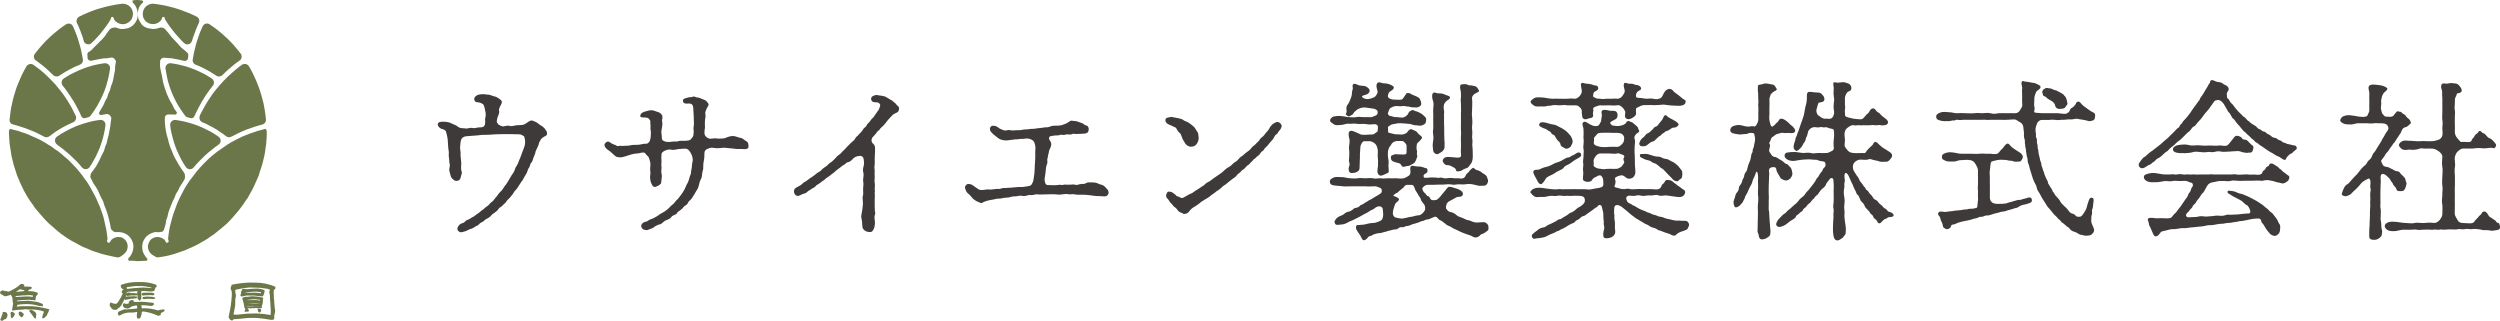
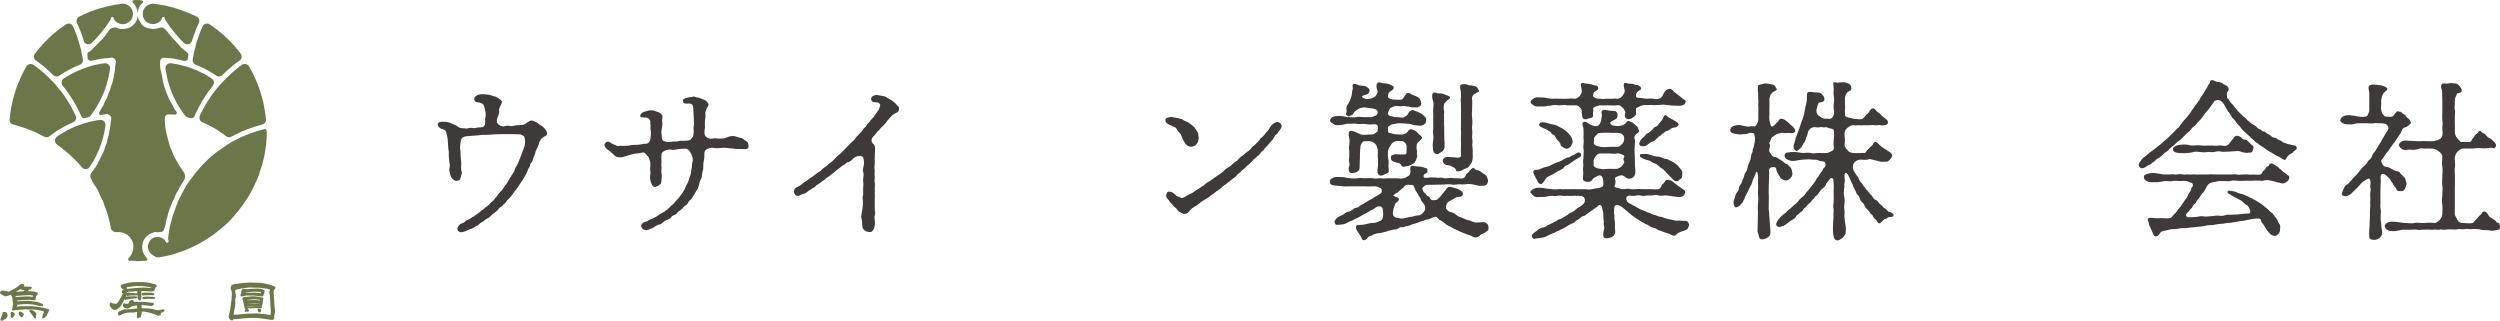
<svg xmlns="http://www.w3.org/2000/svg" id="_レイヤー_1" data-name="レイヤー 1" viewBox="0 0 662.89 85.04">
  <defs>
    <style>
      .cls-1 {
        fill: #3e3a39;
      }

      .cls-2 {
        fill: #6b7748;
      }
    </style>
  </defs>
  <g>
    <path class="cls-1" d="M138.42,47.94c-.13.22-.49.72-.76,1.16-.31.45-.54.9-.76,1.12-.45.4-.76.94-.85,1.12-.18.31-.54.63-.85,1.07-.27.36-.67.54-.94,1.03-.27.49-.72.67-.94.99-.22.31-.76.49-1.08.9-.31.54-.72.76-.98.98-.54.45-.67.36-1.03.85-.4.45-.85.72-1.08.81-.45.13-.81.63-1.03.76-.4.22-.85.4-1.08.72-.27.36-.85.49-1.16.72-.58.45-.94.49-1.21.58-.45.13-.94.49-1.34.58s-.99.36-1.34.22c-.4-.13-.85-.58-.67-1.12.14-.4.27-.67.81-1.07.4-.22.81-.18,1.16-.58.31-.4.58-.45,1.03-.63.54-.22.76-.54.98-.58.49-.18.67-.45.99-.67.4-.27.85-.54.99-.72.18-.22.58-.4.94-.72.36-.36.76-.67.94-.76.4-.22.81-.9,1.3-1.21s.63-.81,1.16-1.3c.27-.31.67-1.03,1.12-1.39s.81-1.07,1.07-1.43c.36-.4.67-.9.99-1.43.18-.36.58-.98.9-1.52.22-.4.67-.81.85-1.57.13-.58.54-.85.81-1.57.22-.63.4-.98.67-1.66.13-.4.31-.72.4-1.08.05-.31.31-.67.4-1.07s.27-.58.36-1.21c.04-.22.09-.72,0-1.25-.09-.49-.14-.85-.4-.99-.54-.27-.72-.4-1.07-.4-.63.04-1.7-.09-2.55-.04-.99-.04-1.57,0-2.33,0-.72,0-1.39.04-2.33.09-.58.04-1.34.13-2.19.09-.72-.04-1.52.18-2.24.18-.85.09-1.48.13-2.33.18-.76.04-1.3.4-1.48.94-.22.63-.22,1.66-.27,2.01-.05.49.18,1.08.13,1.79-.04.58.13,1.48.18,2.33-.05,1.03-.13,1.75.13,2.42.14.31-.18.81-.27,1.39-.14.67-.49.9-.94.94-.72.13-.98-.31-1.3-.58-.45-.4-.45-.9-.58-1.3-.22-.76-.31-1.03-.13-1.75.18-.63-.05-.85-.09-1.48.04-.54-.18-1.3-.14-1.79.09-.67-.04-1.12-.13-1.84-.09-.72-.05-1.34-.14-2.19-.04-.54-.31-1.57-.45-2.1-.13-.45-.72-.63-1.21-.76-.36-.09-.98-.63-.98-1.12,0-.76.81-.76,1.57-.76.85,0,1.75.22,2.24.54.27.13.36.13.85.36.54.22.67.49.99.63.54.27,1.48.18,1.75.27.31.13,1.16-.31,1.83-.13.49.13,1.12-.09,1.39-.13.58-.09,1.3.09,1.7-.4.31-.4.27-1.03.22-1.79.05-.49.27-.99.14-1.7-.18-.94-.27-1.61-.54-2.1-.14-.27-.54-.49-1.12-.63-.58-.18-1.21.09-1.34-.85-.09-.4.27-.9.9-1.16.31-.13.99-.22,1.57-.22.36,0,.58.13,1.21.13.54,0,.85.27,1.57.45.67.09,1.03.45,1.39.67.45.27.72.58.67.9-.04.45-.31.76-.45,1.07-.18.36-.36.85-.31,1.03.22.85-.18,1.25-.36,1.84-.09.36-.36,1.16-.13,1.48.27.45.4.58.67.67s.67.45,1.21.27c.58-.13,1.12-.22,1.39-.09.58.18.99-.04,1.43-.09.49-.13,1.25-.09,1.57-.13.72-.04.94-.13,1.52-.54.49-.31.9-.67,1.3-.67s.58.18,1.08.36c.58.22.94.72,1.34.9.54.27,1.03.76,1.21,1.03.27.4.45.63.49.9.13.72-.27.9-.72,1.07-.45.31-.72.49-.9.72-.13.45-.45.67-.49,1.03-.14.67-.36.98-.49,1.3-.31.63-.45.85-.49,1.3-.09.4-.4.99-.49,1.25-.14.4-.31,1.12-.54,1.3-.36.27-.36.94-.54,1.21-.4.49-.45.85-.58,1.25-.09.27-.31.67-.67,1.21l-.67,1.21Z" />
    <path class="cls-1" d="M180.79,51.34c.27-.27.58-.9.85-1.39.14-.27.36-.99.72-1.48.22-.45.31-.85.49-1.48.13-.54.4-.76.4-1.48,0-.45.22-.85.22-1.57,0-.54.22-1.16.22-1.52,0-.45-.14-1.25-.63-2.02-.45-.67-.76-.98-1.34-.98-.81,0-1.52.09-1.97.13-.67.09-1.08.31-1.84.13-.49-.13-1.16.04-1.79.36-.54.27-.72.63-.72.9-.09.76-.04,1.07,0,1.75.05.4-.13.94,0,1.57.09.4-.18,1.03,0,1.7.18.72.05,1.3-.04,2.01-.05.49.04.63-.4.98-.36.31-.63.36-.89.49-.76.4-1.12-.22-1.34-.76-.22-.45-.36-1.16-.36-1.7,0-.58.18-.94.05-1.66-.09-.45.04-1.12.04-1.66s-.04-.76-.18-1.12c-.18-.45-.18-.85-.45-1.07-.76-.58-.58-.99-1.25-1.03-.49-.04-1.16.27-1.84.27-.58,0-1.39.27-1.75.36-.67.27-1.08.31-1.43.45-.63.22-1.3.27-1.97.09-.45-.13-.89-.67-1.43-1.12-.45-.49-1.08-.72-1.43-1.16-.4-.36-.63-.94-.27-1.34.49-.54.81-.63,1.52-.09.36.27.76.4,1.16.54.36.09.45.45.9.27.36-.13.9.04,1.52-.04.58-.09.85.04,1.57-.13.4-.13.98-.13,1.52-.13.72,0,.99-.04,1.57-.18.36-.09.67-.13,1.25-.13.58-.13.9-.72.99-1.3.14-.85.18-1.88.05-2.42-.14-.31.09-.94-.05-1.43-.13-.45.14-.72-.13-1.12-.31-.36-.4-.54-.85-.63-.58-.13-1.66.09-1.7-.36-.04-.58.36-.98,1.08-1.21.67-.18,1.21-.4,1.88-.4.49,0,1.16.31,1.75.49.76.22,1.16.81,1.16,1.25,0,.63-.18.98-.09,1.21.18.49,0,1.52-.09,1.97-.22.76-.05,1.43,0,1.93.04.45-.05.81.27,1.16.4.27.94.4,1.34.4.54.04,1.3-.13,1.66-.13.45-.04.58.13.94-.04.72-.22,1.3-.13,1.7-.13.36,0,1.16-.04,1.48-.18.31-.13.54-.49.85-.9.22-.36.13-.72.22-1.16.05-.49-.13-.98,0-1.48.09-.45.09-.85.05-1.52,0-.4-.05-.85-.05-1.52,0-.36-.09-.98-.09-1.52,0-.72-.09-1.39-.76-1.57-.45-.13-1.75.27-1.97-.54-.22-.85.67-.9,1.3-1.07.54-.22.67,0,1.25-.22.49-.22.85.18,1.12.18.58,0,.76.18,1.39.4.45.22.99.31,1.21.67.18.31.63.54.49.94-.14.49-.4.58-.58,1.16-.18.54-.36.76-.27,1.12.18.9-.09,1.34-.09,1.79-.05.67-.05,1.03,0,1.66.04.4-.14.67-.14,1.66,0,.54.22.85.54,1.12.27.22.81.54,1.34.4.49-.04.94-.13,1.48-.04.49.09.99,0,1.43,0,.63,0,.81-.18,1.43-.4.94-.36,1.75-.31,2.46,0,.58.27.99.13,1.52.49.45.31.58.49,1.03.72.27.13.4.45.45,1.12.09.85-.54.9-1.08.9-.4,0-1.08-.09-1.61-.04-.67.04-.99-.09-1.52-.13-.67-.09-.94-.04-1.48-.13-.58-.13-1.12-.04-1.34-.04-1.03.13-1.7.13-2.51-.04-.36-.04-.89.13-1.25.27-.54.18-.9.58-.9,1.16,0,.63,0,1.3-.13,1.88-.14.54-.18,1.21-.18,1.7.09.67-.22,1.25-.27,1.7-.05.36-.05,1.21-.36,1.66-.27.4-.4,1.08-.54,1.61-.18.81-.36.99-.72,1.57-.27.45-.58,1.03-.89,1.48-.18.22-.31.54-.63.81-.22.22-.45.36-.63.76-.09.22-.27.49-.67.72-.36.13-.4.36-.72.67-.36.31-.31.36-.72.63-.45.31-.67.45-.76.63-.22.49-.58.49-.76.58-.45.22-.63.31-.81.58-.36.58-1.25.72-1.7.99-.58.36-.81.85-1.39.94-.4.04-.81.31-1.25.54-.13.09-.49.45-.89.54-.67.18-1.12.67-1.97.31-.58-.13-1.03-.94-.58-1.52.31-.4.63-.45.85-.54.18-.04.54-.09.9-.4.31-.27,1.07-.4,1.48-.67.31-.18,1.03-.54,1.43-.9.63-.4.94-.54,1.25-.72.36-.22.99-.72,1.3-1.03.27-.36.67-.67,1.21-1.12.45-.49.58-.81,1.12-1.25l1.03-1.34Z" />
    <path class="cls-1" d="M231.98,56.05c.04.31.22.4,0,.9-.22.54-.05,1.12,0,1.79.04.58-.05,1.39-.22,1.79-.27.58-.49,1.12-1.3.99-.36-.04-.76-.09-1.16-.4-.49-.36-.63-.67-.63-1.03-.09-.94-.09-1.75-.27-2.28-.09-.27-.04-.85.14-1.57.13-.54.22-1.48.27-2.24.05-.63-.22-1.48,0-2.15.14-.4.05-.94.05-1.34-.05-.94.18-1.57.04-2.28-.18-.76.27-1.75,0-2.51-.09-.36-.13-.9.05-1.52.18-.49.22-1.25,0-2.24-.05-.22-.36-.67-.9-.63-.63.04-1.25.18-1.75.63-.36.4-.85.94-1.39,1.03-.58.09-.72.54-1.12.72-.54.22-.67.49-1.07.76-.18.13-.58.4-1.08.81-.45.4-.54.54-1.03.85-.49.36-.76.63-1.08.81-.49.27-.63.49-1.03.81-.31.22-.72.45-1.12.81-.31.27-.81.4-1.12.81-.31.45-.81.45-1.08.72-.27.27-.85.45-1.16.81-.4.45-1.03.45-1.39.63-.49.27-.9.54-1.39.36-.54-.18-.72-.81-.72-1.12.04-.72.31-.9.94-1.21.58-.27,1.08-.58,1.48-1.03.27-.27.67-.31,1.21-.81.27-.22.85-.63,1.3-.9s.85-.67,1.16-.9c.49-.36.94-.49,1.25-.9.4-.45.76-.58,1.21-.94.36-.22.67-.72,1.16-.98.49-.27.63-.58,1.16-1.03.22-.18.63-.81,1.08-1.03.49-.27.81-.85,1.12-1.07.4-.31.67-.72,1.08-1.12.18-.22.72-.67,1.07-1.07.31-.31.81-.54,1.08-1.16.14-.36.63-.54.99-1.07.45-.49.85-.81.98-1.16.27-.58.76-.58,1.03-1.21.09-.27.36-.49.76-.9.31-.4.4-.63.81-.98.45-.36.4-.63.76-.99.18-.18.31-.58.63-.9.31-.31.4-.9.58-1.3.18-.49-.4-1.03-1.03-.98-.76.04-1.3-.22-1.34-.85-.04-.45.14-.72.72-.9.4-.27.67-.22,1.34-.09.36.04.72.09,1.34.22.49.09.76.4,1.08.54.22.09.4.27.85.49.4.18.54.49.94.72.18.09.49.63.76.81.36.27.4.54.36.81-.09.58-.18.76-.63.99s-.81.36-1.12.67c-.31.36-.98.99-1.25,1.34-.45.63-.85,1.12-1.21,1.48-.18.18-.81.67-.94.99-.18.31-.63.36-.94,1.03-.18.27-.72.76-.89.98-.49.63-.36,1.39.13,1.75.27.22.49.63.49,1.16.05,1.3-.04,1.3-.04,1.43l-.05,1.57c0,.4.05,1.07,0,1.3-.18.81,0,1.25,0,1.7-.04.67-.04.94,0,1.52.05.45-.13,1.03,0,1.66.14.72-.04,1.52,0,1.79.14.45-.04.72,0,.98.09.45,0,1.07,0,1.7v1.66l.05,1.52Z" />
-     <path class="cls-1" d="M275.6,51.57c-.31,0-.94-.13-1.52.09-.72.22-1.03-.09-1.57.13-.58.22-1.16.22-1.57.13-.67-.13-1.12.13-1.52.13-.49,0-1.12.04-1.57.22-.36.13-1.21.13-1.52.18-.36.04-1.16.27-1.57.22-.45-.04-1.3.27-1.84.31-.45.04-1.3.27-1.79.45-.36.09-.72.54-1.16.36-.4-.18-.9-.31-1.61-.81-.63-.45-.85-.94-1.25-1.3-.31-.27-.85-.67-.99-1.16-.09-.36-.49-.81-.04-1.34.31-.45.67-.45,1.03-.36.27.04.49.04,1.03.45.4.27.63.45,1.08.76.27.22.63.36,1.07.36.81,0,1.52-.27,2.1-.13.67.04,1.61-.18,1.93-.18.45,0,.67.09,1.16-.09.45-.22.67-.09,1.25-.13.54-.09.63-.09,1.25-.09.49,0,1.48-.18,2.06-.18.4,0,1.3.04,1.97-.13.9-.09,1.34-.22,1.52-.54.13-.22.31-.49.45-.94.09-.31.13-.98.22-1.43.14-.63.14-1.79.18-2.51.05-.9.13-1.7.13-2.46,0-.81-.04-1.52.05-2.46-.05-.58-.22-1.3-.45-1.61-.27-.4-.9-.67-1.43-.76-.58-.09-1.16.09-1.43.09-.67-.09-.99.09-1.43.09s-.85.04-1.43.13c-.36.04-.9.13-1.43.18-.72.04-1.48-.18-1.79-.31-.45-.22-.98-.72-1.25-.9-.31-.22-.81-.67-1.16-1.07-.18-.18-.4-.81-.18-1.16.31-.49.49-.49.85-.45.22,0,.67.04,1.03.31.45.31.63.49,1.16.67.27.09.76.36,1.12.27.58-.18,1.08-.13,1.39-.04.4.09,1.16-.04,1.43-.04.36,0,.85.04,1.48-.09.49-.13.76-.09,1.43-.13.63-.13.9-.13,1.43-.13.49,0,.85-.13,1.43-.18.4-.04,1.08-.09,1.48-.18.45-.09,1.08,0,1.43-.18.72-.36,1.52-.31,2.24-.31.99,0,1.52-.31,2.15-.54.58-.18,1.12-.94,1.7-.76.27.09.89,0,1.39.22.27.13.98.31,1.3.45.27.13.63.54,1.12.63.49.09.58.85.54,1.12-.09.67-.4.9-1.03.98-.58.09-1.3.04-1.66.09-.98.13-1.34-.18-1.66.04-.27.18-.99.13-1.25.09-.49-.09-.81.27-1.25.13-.63-.18-.81.13-1.34.13-.63,0-.94.04-1.52.13-.54.09-.72.09-.81.63-.09.27.31.54.54,1.21.27.81-.54,1.93-.54,2.15,0,.4-.27,1.07-.27,1.34-.05.54-.27.81-.18,1.3.13.58-.14.9-.22,1.21-.13.54-.18.76-.18,1.12-.05.67-.14,1.43-.27,2.06-.18,1.03.18,1.97.63,2.01.49.04.67.04,1.25.04.67,0,1.12.04,1.57-.04.63-.18,1.12.09,1.43-.04.31-.13.72-.04,1.34-.04,1.16,0,1.34-.13,1.61-.04.58.18.81.09,1.21-.04.49-.13.81-.13,1.25-.13.49,0,.63-.31,1.16-.4.4-.04,1.3,0,1.83.04.67.09,1.08.45,1.75.58.58.13.94.54,1.34.99.27.27.49.49.54.98.04.9-.72,1.16-1.16,1.12-.81-.04-1.12-.09-1.39-.09-.76.04-1.75-.13-2.42-.22-.9-.13-1.34-.13-2.1-.13-.58,0-1.34.04-1.84-.09-.76-.18-1.12.09-1.66-.04-.36-.09-1.03-.09-1.57,0-.67.22-1.57.04-2.33,0-.63-.04-1.34.04-2.33.04l-1.57.04Z" />
    <path class="cls-1" d="M312.42,31.33c.58.18,1.07.27,1.21.4.36.36,1.08.49,1.48.76.4.22.85.63,1.34,1.03.4.31.58.76.99,1.39.36.4.31.94.4,1.66.05.49-.27,1.25-.54,1.61-.4.49-.81.72-1.48.72-.49.04-1.08-.27-1.48-.76-.18-.22-.18-.36-.49-.81-.22-.27-.36-.72-.49-1.03-.18-.4-.22-.81-.58-1.07-.4-.31-.63-.67-.85-1.16-.27-.4-.58-.4-.76-.49-.4-.22-.81-.4-1.07-.49-.58-.22-1.12-.63-1.08-1.25,0-.45.27-.58.72-.67.4-.09.81-.27,1.3-.09l1.39.27ZM318.19,49.82c.49-.45.94-.54,1.16-.81.45-.49.67-.58,1.3-.9.58-.36.63-.49,1.3-.94.27-.18.94-.67,1.3-.9.27-.18.72-.45,1.25-.98.27-.22.67-.67,1.3-.98.54-.27.72-.54,1.21-.99.49-.45.89-.49,1.25-.98.14-.18.67-.76,1.03-.94.36-.18.81-.76,1.39-1.12.36-.22.81-.58,1.16-1.07.36-.54.85-.63,1.16-1.07.27-.36.89-.72,1.07-1.21.09-.27.9-.72,1.21-1.21.27-.45,1.03-1.12,1.21-1.52.31-.72.99-1.52,2.02-1.84.58-.18,1.34.54,1.34,1.03,0,.36-.36,1.03-.63,1.25-.36.31-.36.76-.72.94s-.58.63-.67.81c-.13.36-.49.76-.72.99-.31.36-.63.67-.89,1.07-.27.4-.9.81-.99,1.07-.22.54-.72.58-.9.9-.27.49-.54.76-.94,1.03-.49.31-.4.49-.63.58-.4.18-.54.54-.76.72-.45.36-.54.54-.76.81-.18.18-.54.31-.81.63-.22.22-.45.63-.81.76-.27.13-.63.58-.81.76-.31.31-.63.4-.85.76-.45.63-1.03.81-1.34,1.12-.67.49-.81.63-1.39,1.12-.27.27-.94.54-1.39,1.07-.4.45-.99.72-1.39,1.03-.58.54-1.16.81-1.43,1.07-.49.49-1.07.72-1.48.99-.49.31-.94.54-1.48,1.03-.31.27-1.03.76-1.43.98s-.85.54-1.34,1.21c-.27.36-.58.54-1.07.63-.45.09-.49-.13-.99-.31-.31-.09-.85-.4-1.03-.76-.22-.4-.76-.76-.94-.9-.36-.27-.36-.63-.67-.76-.27-.13-.76-1.16-1.12-1.43-.4-.36-.31-.94,0-1.48.22-.45.67-.22.9-.22.36.04.63.27.94.49.54.36.67.72.9.72.45.04.58.27.85.36.45.22.76-.04,1.48-.45.49-.22.67-.45,1.21-.63.49-.18.81-.49,1.21-.76l1.21-.76Z" />
    <path class="cls-1" d="M393.48,61.82c-.36.31-.72.13-.94.49-.09.13-.36.36-.72.54-.72.31-1.21-.04-1.79-.36l-1.43-.49c-.54-.22-.98-.36-1.43-.58-.54-.22-.9-.49-1.39-.67-.63-.22-.81-.49-1.34-.72-.49-.18-.85-.36-1.34-.81-.4-.36-.99-.76-1.25-.85-.54-.13-.72-.94-1.25-.9-.36,0-.54.18-1.03.36-.31.13-.76.36-1.07.36-.63,0-.9.36-1.08.36-.49.04-.94.31-1.12.36-.45.13-.63.27-1.08.36-.54.13-.81.18-1.12.36-.49.27-.85.27-1.12.31-.58.04-.63.4-1.12.31-.4-.09-.94.09-1.12.31-.22.27-.63.27-1.12.31s-.9.27-1.16.27c-.63.09-.67.27-1.12.31-.36.04-.98.36-1.57.36-.36,0-1.16.18-1.57.36-.31.13-.45.36-1.03.45-.54.13-.58.85-1.43,1.07-.54.13-.76-.76-1.08-1.3s-1.12-1.39-1.12-2.02c0-.9.49-.67.94-.72.72-.04,1.34-.09,1.93-.27.81-.22,1.48-.27,1.88-.27.36,0,1.39-.36,1.84-.63.58-.36.54-.85.63-1.52.04-.31-.09-.85-.09-1.34-.05-.94-.9-1.07-1.61-.76-.49.22-.81.63-1.12.72-.63.18-1.21.76-1.52.85-.54.22-1.21.67-1.57.85-.76.45-.94.45-1.57.81-.67.4-1.12.45-1.75.81-.49.27-1.16.63-1.88.63-.94.09-1.52.27-1.7-.36-.09-.31-.22-.4.18-.94.22-.31.4-.54.99-.85.4-.22.9-.27,1.3-.67.4-.36.72-.49,1.16-.58.36-.04.67-.27,1.03-.49.27-.13.27-.45.98-.54.45-.04.85-.31.99-.54.13-.22.72-.31.99-.54.31-.27.72-.4.94-.58.18-.18.76-.45,1.03-.58l1.16-.72c.49-.22.76-.45,1.39-.85.4-.27.36-.94.18-1.21-.18-.31-.54-.31-.9-.49-.49-.27-.85-.18-1.43-.18-.81,0-.98.09-1.7,0h-1.52c-.67-.04-1.03,0-1.43,0h-1.34c-.54,0-1.52.09-2.1-.04-.54-.09-1.61-.09-2.24-.22-.94-.18-.98-.67-.98-1.03-.05-.58.49-.76.98-1.03.49-.27,1.39-.13,2.19-.13.72,0,1.34.27,2.15.31.49,0,1.3.13,2.02,0,.81-.13,1.43,0,2.02,0,.81-.04,1.39-.09,2.06,0,.72.22,1.34-.04,2.02,0,.67.13,1.39,0,2.06,0,.54,0,1.52.04,2.1,0,.27,0,1.34.18,2.02,0,.31-.09.58-.22,1.16-.58.31-.18.58-.49.58-1.03s-.09-1.03,0-1.34c.09-.4.49-.45,1.03-.27.36.09,1.21.09,1.61.13.36,0,1.25.4,1.43.4.49.04.45.45.45.81,0,.81-1.34.54-.99,1.57.14.4,1.48.09,1.75.09.54.04,1.48-.04,1.79.09.4.13.94-.18,1.39,0,.4.18,1.08.18,1.43.09.58-.04.99-.09,1.39,0,.31.09,1.08,0,1.39.04.36.04.99.13,1.3,0,.54-.27.58-.54.72-.81.22-.49.36-.4.63-.72.27-.31.63-.85,1.21-1.21.31-.18.45.4,1.03.54.58.13,1.07.4,1.48.76.31.27,1.12.54,1.25,1.12.14.54.45.72.22,1.43-.18.58-.63.85-.9.85l-1.3.04c-.36,0-.94-.22-1.43-.31-.58-.13-.98-.18-1.3-.18-.76,0-1.43.22-2.37.09-.85-.09-1.52.27-2.33.04-.94-.13-1.39,0-2.28.04-.76-.04-1.7.04-2.28.04h-1.48c-.76,0-.94.18-1.39.54-.36.27-.36.54-.13,1.03.22.49.49.58.72.85.27.31.31.58.58.58.45.04.49.49.72.81.31.45,1.52.31,1.84.04.22-.18.72-.63,1.12-1.21.22-.31.81-.9.94-1.12.13-.18.54-.81.94-.98.22-.09,1.21.18,2.1.49.31.09.76.27,1.12.54.27.22.63.49.49.99-.09.81-1.25.54-1.7.76-.67.36-1.3.76-1.52.85-.58.22-1.07.67-1.16,1.21-.14.72-.14.9.13,1.16.36.45.54.63,1.12.72.67.13.99.4,1.48.81.45.36.9.49,1.57.72.31.09,1.03.58,1.61.63.4,0,.9.4,1.61.54.72.13,1.25-.04,2.02-.04.36,0,.67-.04.98.18.36.27.58.49.63.85.05.4.14.94-.18,1.21l-.94.67ZM370.33,37.42c-.58,0-1.21.36-1.52,1.03-.13.31-.45.45-.58.94-.14.45-.22.63-.22.98-.04.67,0,1.39.09,1.75.22.81.05,1.34.05,1.79s.09.9.09,1.48-.58.54-1.03.81c-.45.27-1.08.49-1.39.31-.45-.22-.63-.72-.58-1.25,0-.31.09-.98.14-1.25.04-1.07.04-1.84-.05-2.37-.09-.54.14-1.57-.09-2.33-.13-.31-.18-.81-.67-1.25-.36-.36-1.03-.58-1.34-.63-.27-.04-.99.09-1.39,0-.54-.09-1.12.99-1.12,1.52s-.13,1.25-.13,2.06c.05.49-.04,1.25-.04,1.75,0,.4-.05,1.25-.05,1.7,0,.67-.27.81-.54,1.03-.31.22-.81.36-1.52.4-.9.04-.9-1.21-.81-1.43.49-1.25-.04-1.43.05-2.02.09-.45.09-1.21.09-2.02,0-.85-.18-1.16,0-2.01.09-.54.14-1.3,0-1.66-.13-.4-.27-1.48-.04-1.79.4-.63,1.52,0,1.84.13.4.13,1.03.49,1.3.58.76.18,1.61,0,2.42,0,.67,0,1.03,0,1.34-.36.27-.27.67-.27.67-.63,0-.58.18-1.07,0-1.34-.36-.54-.9-.4-1.57-.36-.63.13-1.57-.13-2.19-.13-.67,0-1.43.09-1.93-.04-.58-.13-1.52.09-1.92,0-.54-.13-1.48.31-1.97.31s-1.57.27-2.06-.18c-.76-.49-.99-.67-.99-1.03,0-.31.4-.85.99-1.03.54-.09,1.39-.22,2.06-.09.81.04,1.3.27,1.97.27.63,0,1.39.13,1.92,0,.72-.18,1.12,0,1.93,0h2.06c.22,0,.67-.22,1.12-.4.63-.27.49-.49.58-.85.09-.49-.49-.9-1.08-.99-.54-.09-1.57-.22-2.15-.31s-1.34.13-1.66.27c-.81.31-.85.63-1.12.76-.36.22-.4.76-.85.94-.4.18-.67.49-.94.36-.45-.22-.76-.54-.58-.81.27-.31.09-.58.09-1.21,0-.49.05-.76.49-1.3.18-.22.31-.58.54-1.12.14-.4.49-1.12.45-1.93.05-.54.22-.67.22-1.03,0-.54-.27-.98.31-1.21.22-.09.99.22,1.25.36.22.13.81.09,1.61.22.58.18,1.3.67,1.3,1.3,0,.36-.49.81-.72.9-.18.09-.98.27-1.21.4-.4.27.49.9,1.39.85.49,0,1.25-.22,1.84-.54.36-.18.76-.99.81-1.25.09-.36-.58-1.57-.18-2.28.36-.63.85-.27,1.34-.18.81.18,1.16.04,1.75.27.58.18,1.39.54,1.39.9,0,.49-.58.81-.94,1.03-.27.13-.63.63-.63,1.3,0,.58.94.9,1.66.9.58,0,1.66.09,1.93,0,.49-.18.58-.63.81-.9.36-.4.4-.85.81-.85.27,0,.63,0,.98.31.27.18.9.36,1.34.58.54.27.98.54,1.03.9.09.31.31.58.27,1.16,0,.4-.49.67-.81.81-.49.18-1.03,0-1.25.04-.36.09-1.12-.22-1.43-.22-.72,0-1.03-.22-1.34-.13-.67.18-1.7-.09-2.19.04-.31.09-.58.18-1.16.49-.27.18-.54.94-.63,1.3-.13.36.27.81.63.81.27,0,1.08.36,1.39.31.58-.09,1.7.31,2.28,0,.54-.27.99-.63,1.16-1.16.18-.45.63-.49.98-.72.22-.13.36.18.94.31.45.09.94.36,1.34.58.4.22.76.58,1.12.94.4.36.31.72.22,1.25-.13.72-.67.81-.94.94-.58.27-1.03.04-1.43.04-.58,0-1.12-.13-1.61-.31-.4-.13-1.03-.09-1.48-.18-.76-.04-1.88-.18-2.51.04-.45.13-1.03.09-1.39.36-.4.31-.72.36-.72.63,0,.31.09.36.05,1.16,0,.31.49.31,1.16.49.76.27,1.3.13,1.97.22.72.13,1.7-.22,1.93-.58.18-.27.45-.67.89-.81.22-.09.49.13.85.27.18.04.81.31.98.63.31.49.58.54.85.81.27.27.49.4.31.72-.18.36-.36.36-.45.54-.09.22-.76.58-.85.98-.31,1.48.13,1.75.04,2.06-.18.63.14.99.05,1.25-.18.54-.31.9-.45,1.16-.22.45-.36.58-.9.85-.49.22-.63.49-1.25.49-.45,0-.94.31-1.25.18-.36-.13-.36-.54-.72-.81-.31-.18-.76-.22-1.03-.31-.31-.13-.67-.18-.94-.36-.36-.22-.45-.54-.45-.94,0-.72.45-.58.85-.81.45-.18.81-.04,1.08-.04l1.34.04c.81.04.94-.27.89-.94-.04-.4.05-1.12,0-1.48-.09-.45-.81-1.16-1.16-1.16h-1.48ZM376.77,52.96c-.04-.45-.45-.76-.72-1.3-.27-.58-.67-1.03-.76-1.25-.27-.72-.4-1.48-1.12-1.39-.58.04-.89-.04-1.16,0-.67.13-.67.63-1.03.85-.45.31-.72.58-.9.72-.22.13-.4.49-.81.63-.58.18-.58.54-.81.58-.45.13,1.66.49,1.48,1.16-.13.4-.63.63-.89.94-.18.22-.49,1.3-.63,1.79-.09.49-.18.98,0,1.34.13.36.31.58.9.72.49.09,1.3.27,1.7.18.31-.09.67-.13,1.25-.27.58-.18.81-.13,1.21-.22.67-.18,1.03-.31,1.79-.36.49-.04,1.16-.67,1.48-1.21.27-.45.13-1.3-.09-1.61-.31-.45-.81-.94-.9-1.3ZM380.04,32.63c0-.67-.05-1.16,0-1.97.04-.67-.09-1.34,0-1.93.04-.45.13-1.08,0-1.75-.22-.63-.49-1.66-.14-2.19.36-.54.99-.04,1.3-.04.63,0,1.08-.04,1.79.27.58.31,1.61.4,1.48.9-.14.4-.31.45-.54.58-.45.31-.72.54-1.03,1.16-.18.58-.09,1.3,0,1.7.13.54-.09.81,0,1.39.04.85-.05,1.66,0,2.24.09.9,0,1.66.04,2.15.05.72,0,1.48.05,2.15.13.63,0,.85.04,1.34.09.9-.4,1.43-.94,1.75-.72.4-.85.63-1.3.45-.76-.27-.81-.98-.81-1.21-.18-1.25-.04-1.61,0-2.15.14-.63.14-1.34,0-2.01-.04-.31-.04-.76.05-1.39.04-.49,0-1.07,0-1.43ZM387.39,31.42c0-.36-.04-1.21,0-1.57.05-.45,0-.99,0-1.52.05-.99-.18-1.79,0-2.6.05-.31-.04-.49-.04-1.34,0-.54-.4-1.08-.09-1.84.09-.22,1.03-.27,1.48-.22.27,0,.67.36.98.31.4-.09.99.18,1.43.22.4.09.72.58.94,1.03.36.49-.54.63-1.03.98-.4.22-.9.81-.72,1.52.09.72,0,1.93,0,2.51,0,.67-.13,1.34,0,2.19.09.67.09,1.7,0,2.24-.09.72.09,1.3.05,2.19-.18.98.13,1.66.04,2.24-.13.72.05,1.3.05,1.79s.04,1.48.04,1.88c0,.81-.18,1.52-.4,1.84-.45.58-.76,1.08-.99,1.21-.45.22-1.12.36-1.39.63-.36.31-1.57.49-1.61.18-.05-.31-.18-.67-.76-.94-.36-.13-.72-.49-1.3-.54-.36,0-.81,0-1.12-.4-.36-.36-.54-.81-.31-1.16.45-.72,1.21-.63,1.52-.63.54,0,1.39.13,2.19.18.99.04,1.16-.27,1.03-1.07-.04-.36-.04-.94,0-1.52.05-.63,0-.81,0-1.52,0-.45-.04-1.16,0-1.57.05-.36.05-1.21,0-1.57-.04-.36,0-.85,0-1.57v-1.57Z" />
    <path class="cls-1" d="M438.22,50.18c.4,0,1.07.09,1.43,0,.63-.18.81-.54.99-1.08.09-.27.49-.4.63-.67.18-.31.36-.72.72-.72.94.04,1.16.13,1.61.49.36.4.49.36.81.63.4.4.36.31.85.63.63.49,1.07.81,1.25.9.27.13.4.49.27.9-.31.67-.45.72-.9.9-.22.09-.81.13-1.25.04-.54-.09-1.12-.13-1.34-.18-.31-.04-.81-.13-1.25-.18-.58-.13-1.61.27-2.28-.04-.67-.31-1.66.13-2.24.04-.81-.13-1.48.27-2.33.04-.36-.09-.94-.18-1.39,0-.58.13-1.12.04-1.66,0-.67-.04-.99.4-.94.76.09.49.27,1.12,1.03,1.34.31.09.81.58,1.03.58s.49.31,1.12.63c.27.13.58.36,1.12.54.63.22.9.31,1.16.49.22.18.67.13,1.16.45.36.22.9.31,1.21.4.45.13.67.36,1.21.4.54.04.94.27,1.21.36.36.13.72.22,1.25.31.49.09.9.22,1.3.31.49.09,1.21,0,1.84.09.31.04.9-.04,1.21.04.31.04.54.18.76.72.22.58-.18.9-.27,1.21-.13.45-.58.45-1.16.72-.67.18-.9.31-1.34.54-.45.22-.72.72-.98.72-.45,0-.72-.09-1.25-.4-.45-.22-.85-.27-1.21-.4-.4-.13-.76-.31-1.12-.45s-.76-.13-1.12-.45c-.36-.27-.58-.27-1.12-.45-.54-.13-.76-.31-1.08-.54-.4-.31-.85-.36-1.08-.54-.31-.22-.63-.4-.98-.58-.36-.18-.54-.4-1.03-.63-.31-.13-.72-.54-1.08-.76-.4-.27-.9-.72-1.16-.94-.54-.54-.76-.58-1.39-1.16-.76-.72-1.39-.81-1.61-.81-.58-.04-.81.4-.81.9,0,.45-.09,1.3,0,1.52.18.4-.04.94.05,1.25.22.94.13,1.57.13,2.15,0,.72.18,1.16.05,1.66-.18.54-.49.81-.94,1.03-.36.18-1.39.45-1.88.18-.31-.18-.31-.45-.31-1.16,0-.49.27-1.12.27-1.52,0-.63-.27-.98-.14-1.3.09-.36-.09-.63-.09-1.25-.04-.49,0-1.03-.04-1.39-.14-.76-.36-1.34-.4-1.66-.09-.45-.63-.58-.89-.31-.27.36-.54.49-.9.72s-.54.4-.72.54c-.58.4-.94.67-1.16.81-.36.27-.9.72-1.12.72-.49.04-.94.54-1.12.72-.45.36-.94.45-1.12.72-.22.4-.63.45-1.12.67-.45.22-.72.4-1.16.67-.36.22-.85.54-1.16.63-.58.18-.72.49-1.16.58-.36.04-.81.45-1.16.54-.58.22-1.16.45-1.52.67-.58.36-1.25.54-1.75.58-.81.18-1.21.09-1.52.22-.63.18-.81-.13-.9-.45-.09-.27-.22-.45.27-.85.36-.4.67-.49,1.03-.81.45-.4.72-.63,1.48-.81.63-.04,1.03-.4,1.34-.63l1.08-.49,1.07-.54c.36-.18.67-.58,1.12-.58.31,0,.67-.36,1.08-.58.45-.27.72-.36,1.03-.63.22-.22.49-.45,1.08-.63.18-.04.63-.4.98-.67.22-.18.4-.45.99-.72.45-.22.63-.45,1.03-.76.49-.54.49-.94.36-1.48-.22-.58-.72-.72-1.7-.72-.49,0-1.12-.04-1.43,0-.67.09-.9,0-1.39,0-.54,0-.99.09-1.39,0-.22-.04-.9-.13-1.39,0s-1.03,0-1.39,0c-.81-.04-1.66.36-2.33.31-.94-.13-1.66.27-2.37-.18-.49-.36-.67-.58-.99-1.03-.13-.18.4-.81.99-1.03.76-.31,1.79-.22,2.37-.13.72.09,1.66.27,2.33.31.45,0,1.25.09,1.7,0,.49-.13.99.13,1.75,0,.36-.04,1.3.04,1.7,0,.54-.04.98,0,1.75,0h1.83c.58,0,1.12.18,1.79,0,.72-.18,1.39-.22,2.06-.36.76-.18,1.08-.36,1.08-1.03,0-.72-.05-1.3-.22-1.66-.31-.54-.49-.63-.72-.63-.58,0-.81.4-1.39.58-.36.13-.63.63-.9.94-.14.13-.81.27-1.25.18-1.03-.22-.94-.63-.94-.85-.04-.45.18-1.21.05-2.02-.14-.63.13-1.48.04-1.93-.18-.49.05-1.16.05-1.88s.13-1.43.04-1.84c-.13-.45-.09-1.03,0-1.79.09-.63-.09-1.34-.04-1.79.09-.76,0-1.03,0-1.79.04-.67-.58-1.43-.05-1.88.58-.45,1.21.31,1.75.54.4.18.85.49,1.61.49.4,0,.76-.13.94-.54.18-.4.45-.63.45-1.03,0-.31.14-.63.18-1.34.05-.22-.36-1.03.18-1.3.72-.36,1.88.27,2.55.13.81-.04,1.39.18,1.43,1.12,0,.58-.18.9-.54,1.12-.4.27-1.12.54-1.3.76-.22.31-.14.31.13.63.31.4.54.27,1.39.4.63.09,1.25-.13,1.52-.18.31-.04.45-.22.76-.36.36-.18.27-.67.85-.76.4-.04.45.18.85.27.31.04.67.49.94.67.22.13.76.63.81.85.09.49.27.54.31.76.09.45-.36.49-.76.85-.58.63-.58,1.03-.45,1.3.22.49.05,1.61,0,2.33-.04.85,0,1.34.05,2.28l.04,2.33c.09,1.43.18,1.79.09,2.24-.09.58-.54,1.08-.81,1.21-.58.31-1.25.22-1.57-.04-.58-.49-.99-.72-1.3-.67-.72.09-1.57.45-1.7.76-.09.22.45.81-.13,2.1-.09.22.22.36.85.49.31.04,1.03.4,1.79.31.31-.04.94-.22,1.57,0,.4.13,1.3,0,1.57,0,.49-.04,1.16-.04,1.48,0,.49.04.81,0,1.43,0h1.48ZM406.88,26c.54-.36,1.61-.13,2.42-.13.72.09,1.34.27,2.28.31.49,0,1.34-.04,1.97,0,.81,0,1.3.04,2.02,0,.81-.09,1.43-.09,2.06,0,.27.04.9-.36,1.16-.63.18-.22.58-.67.63-1.16.09-.76-.49-1.93-.09-2.33.22-.22.63,0,1.03.09.31.04,1.16.09,1.48.18.58.18.81.31,1.34.36.36.04.49.18.58.58.18.54-.49.81-.85.99-.4.22-.4.49-.49,1.12-.05.31.04.31.58.58.49.27.85.18,1.34.22.85.22,1.57-.09,2.28,0,.58.09,1.39-.13,2.24,0,.45.04,1.08-.36,1.25-.63.31-.4.63-.9.67-1.16.18-.67-.54-1.57-.09-2.33.14-.22.67,0,1.03.09.58.13,1.12-.04,1.48.18.54.31,1.08.13,1.34.36.18.13.45.22.58.58.22.58-.58.72-.85.99-.27.22-.49.63-.49,1.12,0,.54.4.58.94.58.58,0,1.34.22,1.97.22.31,0,1.12-.13,1.66,0,.4.13,1.12.18,1.61,0,.72-.27.81-.67,1.12-1.3.27-.4.4-.94,1.16-1.21.76-.31,1.25.18,1.61.63.27.31.67.49.98.76.22.18.54.4.94.76.81.81,1.43.54,1.12,1.48-.18.58-1.08.76-1.7.76-.85,0-1.57-.09-2.02-.09-.76-.09-1.12-.09-1.57-.18-.63-.13-1.25.04-1.66.04-.45,0-1.25.09-1.66.04-.4-.09-1.34.04-1.66,0-.63-.09-1.48.09-1.88.36-.67.36-.94.36-.94.67s-.04.76,0,1.3c0,.4-.49.76-.85.99-.49.31-1.16.63-1.75.22-.45-.31-.27-.72-.31-1.03-.05-.31.27-.54-.09-1.07-.22-.45-.45-.72-.72-.94-.54-.4-.67-.54-1.3-.45-.85.13-1.34,0-2.19,0-.49,0-1.52.09-2.28,0-.27,0-.99.27-1.25.36-.36.13-.81.4-.58.76.13.27-.22.9-.05,1.43.09.58-.36.85-.85.85-.36,0-.94.45-1.43.27-.27-.09-.58-.18-.63-.85,0-.31-.18-.94-.09-1.34.04-.22-.22-.72-.63-1.03-.4-.4-.67-.45-1.21-.45-.81,0-1.57.04-2.06,0-.76-.18-1.25,0-2.02,0-.45.04-1.21-.18-1.97,0-.45.18-.89.09-1.12.13-.58.18-.98.18-1.16.18-.99-.09-1.79.18-2.42-.18-.72-.45-.94-.72-.99-1.03-.05-.31.45-.67.99-1.03ZM409.92,44.27c.31-.04.85-.22,1.39-.49.49-.22.81-.49,1.57-.72.27-.09.85-.22,1.52-.67.45-.22.99-.67,1.61-.67.27,0,.58-.4.9-.49.22-.04.67-.27.99-.54.36-.31.94-.36,1.16-.09.45.54.14.9-.45,1.25-.49.31-.9.45-1.48.9-.4.36-1.03.72-1.25.85-.45.22-.99.4-1.21.81-.22.4-.99.72-1.21.81-.54.27-.85.4-1.25.72-.63.45-1.43.67-1.79.94-.49.27-.67.67-.81.94-.18.31-.45.63-.85.99-.58.13-.94-.45-1.25-1.12-.31-.63-1.03-1.7-.94-2.15.14-.76,1.12-.4,1.61-.63.49-.22,1.25-.58,1.75-.63ZM416.55,38.76c-.09.22-.76.67-1.07.67-.49.04-.58-.18-.99-.36-.4-.22-.67-.4-.72-.81,0-.36-.45-.76-.63-.94-.36-.31-.45-.49-.63-.85s-.4-.72-.67-.76c-.45-.13-.45-.4-.67-.67-.31-.31-.54-.27-.9-.58-.31-.31-.85-.36-1.07-.49-.45-.27-1.34-.49-1.03-1.12.22-.49.72-.49,1.57-.36.49.09,1.52.49,2.15.54.63.04,1.16.45,1.57.63.45.22.85.4,1.48.85.49.36.89.76,1.34,1.3.45.49.76,1.34.72,1.84,0,.27-.36.85-.45,1.12ZM424.39,40.69c-.58-.04-.99.36-1.21.63-.4.49-.63.94-.63,1.3,0,.4.09.81,0,1.16-.04.31.27.49.63.67.49.27.63.22,1.21.31.76.22,1.39,0,2.28,0,.31.04,2.01,0,2.15,0,.09,0,.99-.4,1.21-.67.36-.45.76-1.03.63-1.25-.22-.27-.27-.85,0-1.21.18-.22-.14-.58-.63-.67s-.72-.45-1.21-.27c-.63.18-1.61,0-2.19,0h-2.24ZM424.39,38.94c.45.09,1.61.09,2.24,0,.72-.04,1.48,0,2.19,0,.58,0,.81-.36,1.21-.67.54-.45.63-1.07.63-1.66,0-.45-.18-.72-.58-1.07-.27-.22-.67-.22-1.16-.31-.45-.04-1.57.04-2.15-.04-.63-.04-1.66.04-2.37.04-.49,0-.81.13-1.08.54-.31.45-.76.63-.67,1.07.09.4-.09.94-.04,1.16.09.54.89.76,1.79.94ZM440.73,31.73c.27-.27.4-.98.67-1.12.45-.27.67.36,1.08.54.4.18.85.49,1.48.81.76.36,1.34,1.03,1.07,1.25-.22.22-.49.63-1.25.63-.49,0-.67.31-.94.45-.31.13-.4.36-.94.45-.49.09-.49.45-.89.58-.31.09-.49.54-.85.72-.4.18-.4.31-.89.72-.27.27-.67.72-1.12.81-.45.04-.76.4-1.3.81-.45.4-.76.4-1.21.4-.54,0-.54.04-.81-.27-.27-.36-.22-.45,0-.94.18-.49.45-.81.9-1.12.45-.31.58-.9,1.21-1.12.58-.22.67-.58,1.16-.9.27-.18.4-.72.94-.85.45-.13.58-.4.9-.85l.81-.99ZM436.03,40.82c.67-.09,1.21.13,1.93.36.58.18,1.07.36,1.84.36.63,0,1.07.54,1.83.58.76.04,1.12.49,1.7.72.4.13.85.45,1.39.94.31.22.63.76.99,1.16.36.31.4.9.36,1.34,0,.31-.09,1.03-.36,1.12-.49.13-.54.67-1.08.67s-1.03-.4-1.25-.72c-.31-.31-.67-.72-.98-.99-.31-.31-.54-.58-.76-.81-.18-.13-.49-.63-.85-.81-.4-.18-.49-.31-.89-.67-.36-.31-.67-.54-.9-.67-.31-.13-.9-.27-1.21-.58-.36-.31-1.12-.36-1.43-.49-.31-.13-.67-.27-1.16-.54-.36-.18-.4-.36-.36-.67.04-.45.67-.22,1.21-.31Z" />
    <path class="cls-1" d="M471.14,35.54c-.31.13-.76.54-.98.67-.4.22-.58.49-.67.94-.09.49-.54.72-.31.94.4.45-.09,1.3-.09,1.84,0,.27.18.4.49.94.27.45.58.72.94.72.54.04.89.4,1.21.58.45.27.81.45,1.07.67.36.31.58.58.99.67.36.09.36.36.76.67.58.49.58,1.12.72,1.84.04.45-.36,1.08-.54,1.25-.27.31-.85.67-1.25.58-.31-.04-.54-.09-1.08-.4-.45-.27-.4-.58-.67-.94-.22-.31-.67-1.03-.72-1.52-.04-.81-.72-.72-1.21-.63-.67.13-.85.67-.72,1.21.09.36,0,.94,0,1.39,0,.85-.09,1.7-.09,2.28,0,.94-.04,1.75,0,2.33.09.9-.04,1.57,0,2.28.05.63-.13,1.57.09,2.28.09.67.05,1.7.14,2.33.09.63.09,1.34.18,2.28.13.63,0,1.03,0,1.3,0,.58-.72.9-.99,1.08-.36.27-1.25.45-1.52.31-.67-.36-.45-1.16-.76-1.66-.13-.18-.13-.63-.09-1.16l.05-2.15c0-.76.04-1.3.04-2.15,0-.63-.09-1.48,0-2.15.05-.63.14-1.48.05-2.15-.09-.58-.05-1.52,0-2.24.04-.76-.09-1.57,0-2.6-.05-.76-.09-1.34-.22-1.48-.27-.27-.31-.22-.49.45-.14.58-.63,1.25-.76,1.79-.14.76-.36,1.03-.67,1.57-.13.27-.58,1.21-.67,1.48-.09.31-.72,1.12-.72,1.48,0,.18-.18.31-.4.81-.18.45-.27.49-.63.9-.58.72-1.21.85-1.43.81-.27-.09-.36-.31-.49-.94-.09-.31-.04-.85.22-1.39.18-.31.18-1.12.58-1.52.31-.31.58-.85.58-1.25,0-.31.09-.49.49-1.03.22-.27.4-.72.45-1.08.13-.49.45-.63.45-1.07.09-.58.22-.81.49-1.12.31-.4.36-.9.45-1.25.18-.58.18-.76.45-1.3.18-.31.31-.81.4-1.3.09-.36.04-.81.4-1.34.14-.18-.04-.67.27-1.16.14-.27.18-.9.27-1.21.13-.49.27-1.34.09-1.79-.13-.54-.04-.85-.45-.94-.72-.09-.9-.09-1.52.18-.54.13-.81.04-1.3.13-.81.18-1.61-.09-2.24-.18-.67-.09-1.07-.54-.98-1.03.04-.36.31-.85.98-1.03.85-.27,1.43-.27,2.1-.09.58.13,1.43.4,2.06.27.49-.09.72-.13,1.25,0,.31.09.9-.85,1.03-1.61.05-.63,0-1.39,0-1.88s.09-1.34,0-1.79c-.09-.63.14-1.3,0-1.84-.04-.45,0-1.07-.04-1.79-.14-.58-.05-1.21-.05-1.88.05-.31.72-.31,1.03-.4.45-.13.81-.31,1.52-.18.4.04.85.22,1.43.27.45.09.63.58.94,1.03.36.54-.67.63-1.16,1.16-.27.22-.4.4-.49.76s-.31.76-.22,1.25c.05.63,0,1.3,0,1.7-.04.54,0,1.43,0,1.7-.04.49-.09,1.21,0,1.88.18.63.31,1.93.85,1.61.67-.36.81-.85,1.3-1.16.31-.22.36-.85.9-.9s1.12.36,1.39.58c.22.18.54.36.81.72.18.22.72.58.85.72,1.3,1.25.54,1.66.22,1.75-.63.18-1.25-.09-1.75.04-.49.09-1.21-.18-1.61,0l-.99.27ZM495.86,39.07c.27-.36.58-.45.72-.72.09-.22.36-.81.76-.72.31.04.72.49.94.72.4.4,1.03.9,1.39,1.07.63.36,1.16.76,1.52.98.31.18.72.72.4,1.3-.36.63-.94,1.12-1.16,1.16-.4.04-1.21.04-1.61.04-.45,0-1.03-.36-1.75-.4-.81-.18-1.21-.45-1.57-.27-.54.27-1.61.09-2.24.09s-1.34.45-1.66.9c-.27.31-.4,1.08-.22,1.66.14.54.67,1.16.94,1.66.22.36.45.49.63.98.14.4.22.58.63.99.36.4.49.81.67.94.49.36.4.81.72.94.4.18.49.58.76.9s.58.54.76.85c.22.4.4.72.85.85.4.18.58.45.85.81.18.27.67.54.9.81.22.27.4.54.89.76.31.13.49.72.99.81.4.09.99.31,1.12.81.14.49-.67.58-1.21.58-.4.04-.63.45-.99.49-.54.09-1.12,1.16-1.48,1.16-.58.04-.72-.72-.89-.9-.31-.22-.72-.45-.85-.94-.09-.4-.72-.67-.81-.9-.14-.36-.31-.54-.72-.94-.27-.27-.58-.54-.72-.94-.09-.36-.4-.76-.63-.94-.36-.31-.49-.54-.63-.94-.14-.45-.36-.9-.58-1.03-.36-.22-.31-.54-.54-.99-.22-.45-.36-.58-.54-1.07-.14-.49-.31-.81-.54-1.21l-.58-1.34c-.27-.67-.63-1.12-.85-1.21-.36-.13-.54.54-.45,1.16.04.63.18.9,0,1.43-.14.4.04.9-.05,1.25-.18.63-.18,1.84-.04,2.37.18.76.13,1.7.04,2.28-.13.94.14,1.52.05,2.28-.09.58.04,1.43.13,2.24.09.72.27,1.34.22,2.28-.05.67,0,.94-.36,1.3-.27.22-.31.58-.72.76-.45.22-.85.72-1.52.45-.54-.22-.67-1.03-.72-1.52-.05-.49-.09-.72-.09-1.03-.05-.67.04-1.25.04-1.97,0-.81.14-1.48.09-1.93-.09-.58.18-1.39,0-1.97-.18-.45.05-1.34.05-1.97,0-.4.04-1.21,0-2.01-.05-.58.09-1.75,0-2.6-.05-.54,0-1.3-.31-1.39-.22-.04-.36-.18-.67.13-.31.4-.99,1.21-1.03,1.43-.14.49-.45.76-.85,1.08-.31.22-.58.49-.9.98s-.49.76-.85.98c-.49.36-.4.67-.85.94-.36.27-.58.81-.85.98s-.72.58-.89.9c-.22.36-.81.58-.9.9-.13.49-.81.67-.94.9-.22.36-.85.54-.94.85-.18.54-.76.81-1.21,1.07-.4.22-.99.76-1.43,1.07s-.76.45-1.39.63c-.63.18-.81-.04-1.08-.27-.27-.22-.18-.76.31-1.48.27-.4.98-1.03,1.21-1.3.31-.36.81-.49,1.08-.9.13-.22.67-.58,1.07-.94.45-.4.9-.85,1.08-.98.45-.27.63-.58.98-.94.36-.49.36-.54.94-.98.31-.22.76-.63.94-.98.22-.4.4-.49.89-1.03.4-.45.49-.72.85-1.07.22-.31.54-.72.81-1.12.31-.45.27-.67.76-1.16.31-.31.36-.72.81-1.25.31-.31.36-.36.54-.9.14-.31.67-.45.67-1.12,0-.54-.04-.85-.89-.94-.36,0-.85-.13-1.21-.31-.4-.18-.81-.04-1.34-.13-.63-.09-1.61-.09-2.51,0-.76.09-1.57.18-2.1.31-.58.13-1.48,0-1.97-.27s-.81-.58-.85-1.03c0-.4.18-.85.85-.9.4-.09,1.08-.13,1.97-.13l2.1.27c.45,0,1.57-.18,2.06,0,.54.22,1.21,0,2.06,0,.63,0,1.79.04,2.19,0,.22,0,.72-.22,1.21-.49.18-.09.63-.22.63-.85-.18-1.34,0-1.93,0-2.37,0-.31.18-1.03,0-2.28,0-.27-.36-.45-.85-.49-.36,0-1.08-.54-1.61-.31-.22.09-.76-.22-1.34-.04-.4.13-1.03-.04-1.3-.04-.72,0-1.21.45-1.43.72-.31.36-.36.67-.45,1.16-.14.67-.36.72-.45,1.25-.05.27-.22.76-.45.98-.22.22-.36.72-.63,1.07-.54.67-1.21,1.34-1.57,1.08-.54-.36-.76-.85-.45-1.88.09-.27.36-.98.36-1.25.05-.4.31-.63.4-1.07.09-.45.54-1.25.67-1.88.18-.67.54-1.43.63-1.79.13-.45.49-1.3.58-1.84.09-.49.18-1.16.36-1.93.13-.63.36-1.25.36-1.88.09-.63-.14-1.75.36-2.01.4-.22,1.39.09,2.33.09.58,0,.94.09,1.25.4.4.49.63.58.72,1.21.18,1.12-1.21.94-1.52,1.12-.14.09-.49,1.48-.58,1.84-.09.31.05,1.25.58,1.57.54.31,1.03.9,1.83.81.45-.04.76.09,1.25,0,.4-.04.72-.36.94-1.08.09-.31.14-.76,0-1.3-.09-.67-.09-.98,0-1.75.05-.36.18-.98,0-1.75-.09-.45-.09-.94-.04-1.75.13-.72-.18-1.25-.09-1.79.04-.31.4-.27,1.03-.13.22.04,1.07-.09,1.43-.13.45-.04,1.16.22,1.39.31.36.09.9.45.94,1.21,0,.9-.63.81-.99,1.08-.31.27-.76,1.07-.72,1.79v1.48c0,.45.14.76,0,1.43-.09.54.09,1.03,0,1.3-.09.22.27.67.76.72.31.04.85.27,1.52.36.58.04,2.1.36,2.46,0l.67-.72c.22-.27.27-.4.67-.67.4-.27.63-1.34,1.34-1.34.67,0,.81.76,1.25.98.4.22.49.27.9.76.13.18.58.54.98.81,1.7,1.16.49,1.84.18,1.88-.58.09-.94.13-1.43,0-.36-.09-.94.13-1.34.04-.67-.13-.85,0-1.39,0h-1.34c-.54-.04-.81.09-1.43,0-.49-.09-.85.18-1.39,0-.67-.13-1.12.27-1.61.58-.58.4-.76.85-.81,1.07-.22.76-.04,1.48,0,2.02.09.67-.22,1.48,0,2.01.09.22.4.63.85,1.12.45.45,1.03.54,1.61.58.36.04,1.07,0,1.43,0,.54,0,1.08-.04,1.3,0,.31.04.45-.49.72-.76l.72-.76Z" />
-     <path class="cls-1" d="M545.98,30.07c.72,0,1.61.27,2.06,0,.45-.27.58-.31.76-.76.09-.22.22-.58.72-.81.4-.22.49-.45.76-.76.22-.22.14-.67.76-.81.31-.04.63.31.99.76.36.4,1.12.9,1.48,1.16.63.45.94.72,1.57.99.4.18.58.54.4,1.34-.09.72-.58.76-.85.85-.36.09-.63.18-1.12,0-.54-.22-.72-.13-1.21-.27-.27-.09-.85-.09-1.08-.18-.76-.27-1.61.13-2.06.09-.81-.09-1.61.13-2.06.09-.58-.04-1.48.18-1.93.04-.76-.09-1.34-.09-1.93,0-.36.04-1.21-.04-1.93,0-.31,0-.85.31-1.12.81-.09.22-.45,1.12-.45,1.48s-.04.9.09,1.25c.09.31-.13.9.14,1.25.18.22.13.9.13,1.21,0,.36.27.58.18,1.21,0,.36.22.76.22,1.21s.09.63.22,1.16c.13.49.18.85.27,1.21.09.4.31.54.31,1.16,0,.27.22.54.36,1.16.09.4.27.58.4,1.16.09.4.31.72.45,1.12.18.54.45.63.49,1.12.04.49.49.9.54,1.07.05.22.49.63.63,1.07.09.45.36.49.49.81.18.36.49.76.72.98.36.4.67.67.9,1.16.22.49.72.85,1.03,1.21.31.31.67.54,1.08,1.12.31.45.63.81,1.07.9.54.09.72.36.99.63.27.27.54.22.94.22.22,0,.49-.09.81-.49.18-.22.58-.85.9-1.43.22-.4.31-1.16.58-1.88.27-.72.31-1.3.99-1.25.49.04.49.45.45.94-.09.76-.18,1.3-.18,1.57,0,.36-.36.67-.22,1.25.09.54-.18.94-.18,1.25,0,.36-.04.63-.04,1.21,0,.36.22.81.36,1.16.18.49.4.85.4,1.12.04.72-.49,1.03-.58,1.16-.36.4-.99.36-1.3.4-.63.09-1.21-.22-1.52-.22-.54,0-.9-.49-1.57-.72-.63-.22-1.12-.31-1.57-.99-.22-.36-.4-.22-.81-.63-.18-.18-.63-.58-.76-.67-.36-.22-.54-.31-.76-.67-.22-.36-.54-.4-.72-.67-.31-.45-.85-.81-1.3-1.39-.4-.49-.72-.94-1.07-1.3-.4-.36-.72-.9-.81-1.12l-.9-1.39c-.18-.31-.49-.94-.81-1.48-.31-.54-.63-.85-.72-1.48-.14-.67-.4-.94-.67-1.52-.22-.45-.49-1.25-.58-1.57-.13-.36-.27-.9-.49-1.61-.22-.58-.18-.9-.45-1.61-.36-.63-.14-1.21-.31-1.57-.18-.4-.18-.94-.27-1.3-.14-.54-.05-.98-.18-1.25-.18-.58-.05-.81-.18-1.25-.09-.27.09-.76-.14-1.3-.13-.27-.18-1.03-.13-1.39.04-.4-.14-1.16-.14-1.39,0-.58-.22-1.21-.72-1.48-.54-.27-.94-.63-1.25-.76-.54-.22-1.48,0-2.37,0-.58.09-1.66-.04-2.19,0-.72.04-1.52,0-2.19,0-.94.13-1.52-.09-2.19,0h-2.19c-.58,0-1.61.04-2.19,0-.9-.04-1.61.18-2.15,0-.45-.09-.72.27-1.12.18-.4-.04-.72.18-1.21.18-.63,0-1.66.09-2.37-.18-.9-.22-.99-.58-.99-1.03,0-.4.18-.72.99-1.03.89-.36,1.57-.13,2.37-.13.9,0,1.66.36,2.33.27.85-.09,1.57,0,2.15,0s1.61.09,2.19,0c.58-.09,1.21-.09,2.15,0,.67,0,1.61-.18,2.19,0,.72.22,1.3.18,2.19,0,.49-.04,1.61,0,2.15,0,.49,0,1.75-.04,2.24,0,.58,0,.94-.27,1.25-.76.36-.58.67-.98.63-1.43-.04-.72-.09-1.66-.04-2.24.04-.54-.09-1.52,0-2.02.13-.63-.45-1.48,0-2.02.18-.22.54.13,1.16.13.4,0,.94.18,1.61.27.67.04,1.03.27,1.48.49.54.27.63.4.63.67-.04.4-.58.76-.98,1.03-.18.13-.67,1.3-.67,1.93.05.9-.18,1.79.05,2.33.09.31-.05.85-.09,1.21-.05.4,1.16.31,2.06.4.54.04,1.75,0,2.33,0h2.24ZM531.16,53.99c.22,0,.72.04,1.12-.18.22-.13.63-.13,1.12-.31.27-.13.81-.22,1.25-.36.58-.27.85,0,1.34-.22.45-.18.76-.22,1.3-.36.58-.22,1.39-.45,1.48.45.04.76-.45.72-.81.9-.4.18-1.08.31-1.7.45-.76.18-1.12.72-1.61.76-.4.04-1.08.36-1.57.45-.27.04-.94.27-1.43.45l-1.21.18c-.45.22-.54.18-1.08.31s-.81.18-1.34.4c-.36.09-.67.27-1.3.22-.49,0-.85.4-1.3.36-.58-.09-.76.22-1.34.36-.45.09-1.03.22-1.34.36-.36.13-1.25.31-1.79.4-.67.13-1.39.31-1.75.45-.4.13-.94.45-1.16.45-.49.04-.67.18-.72.49-.09.4-.4.63-.94.76-.36.09-.72-.22-.94-.36-.36-.18-.22-.9-.58-1.52-.36-.45-.31-1.21-.54-1.43-.36-.31-.54-.76-.36-1.03.4-.63,1.48-.13,1.93-.22.67-.13,1.03-.13,1.79-.22.72-.13.99-.18,1.79-.22.45,0,1.39-.27,1.79-.22.36.04.54-.18,1.12-.18.81,0,1.16-.09,1.66-.22.18-.04.31-.27.31-.94,0-.45.22-1.3.13-1.75-.04-.31,0-1.39,0-1.84-.09-.72-.04-1.34,0-1.84v-1.7c0-.76-.04-1.03,0-1.7.05-.67-.31-1.25-.67-1.88-.4-.76-.99-.94-1.34-1.03-.63-.13-1.7-.04-2.42,0-.72-.04-1.57.45-2.06.36-.45-.04-1.39.13-2.1-.18-.85-.36-.99-.54-.99-1.03,0-.58.27-.81.99-1.03.76-.31,1.43-.22,2.1-.13.85.09,1.21.31,2.06.31h2.42c.94,0,1.66.09,2.42,0,.94-.13,1.79.09,2.42,0,.63-.09,1.52.31,2.37-.04.22-.09.31-.27.72-.76.13-.22.45-.4.67-.67.22-.31.72-1.12,1.21-1.21.31-.04.49.18.9.67.4.45.72.58,1.34,1.03.49.36.98.54,1.39.94.4.45.58.72.4,1.21-.31.58-.45.94-.85.9-.31,0-.94.09-1.16.04-.58-.09-.76-.27-1.21-.27-.49.04-.76-.13-1.08-.18-.85-.09-1.83-.09-2.46.04-.36.13-1.43.22-1.61.54-.18.31-.18,1.48-.31,2.1-.13.58,0,1.39,0,1.93,0,.67-.05,1.3,0,1.93.04.36,0,.9,0,1.39v1.39c0,.63-.09,1.21.4,1.75.36.45.85.49,1.52.58l1.61-.04ZM541.64,23.98c.22-.36.49-.4.85-.63.18-.13.58.09,1.12.09.45,0,.9.45,1.25.45.58.09.72.31,1.12.49.31.09.36.22.89.49.36.18.4.45.67.67.4.36.54,1.25.67,1.93.04.27-.36.54-.58.94-.22.4-.72.4-1.08.45-.63.09-1.43,0-1.61-.85-.13-.72-.76-1.12-.98-1.25-.4-.27-.99-.49-1.34-.9-.31-.4-.94-.27-.94-.81,0-.4-.36-.45-.04-1.07Z" />
    <path class="cls-1" d="M572.19,38.81c.49-.4,1.07-.81,1.34-1.12.36-.4.9-.72,1.34-1.16.49-.49.94-.98,1.25-1.21.27-.22.9-1.03,1.25-1.3.18-.13.54-.27.63-.72.09-.31.45-.36.63-.76.27-.54.72-.81,1.25-1.48.4-.54.85-1.03,1.16-1.57.31-.45.72-1.07,1.12-1.57.22-.27.22-.31.58-.81.27-.45.45-.4.54-.81.09-.36.63-.9,1.03-1.61.18-.31.54-.98.99-1.66.22-.31.31-.72.54-.9.27-.18,0-.63.49-.85.45-.18,1.07.31,1.43.4.45.09,1.21.04,1.84.63.31.27.76.27,1.03.63.14.18.36.31.31.81-.05.4-.54.76-.49,1.12.09.63-.04,1.12.31,1.3s.4.76.89,1.21c.54.4.72.9,1.16,1.39.36.45.9,1.03,1.21,1.3.36.27.54.63.81.81.36.22.63.4.85.76.36.45.58.4.85.72.31.36.54.4.9.67.45.31.72.36.9.63.4.45.58.58.89.63.27.04.67.58.94.58.58,0,.76.45.99.58.27.18.54.18.94.54.22.22.54.49.99.54.31.04.63.18.99.49.22.18.81.22.98.49.27.36.76.31.99.45.31.22.67.27.99.31.49.09,1.03.31,1.48.31.22,0,.63.58.49.81-.18.31-.58.58-.85.81-.27.27-.31.45-.94.67-.22.09-.36.4-.76.72-.22.18-.31.81-.58.81-.63,0-1.21-.76-1.75-.9-.49-.13-1.08-.63-1.61-.9-.4-.18-1.03-.58-1.61-.98s-1.16-.85-1.57-1.07c-.36-.18-.58-.54-.89-.67-.45-.18-.63-.49-.85-.72-.27-.27-.54-.36-.85-.72-.36-.45-.58-.54-.81-.76-.36-.31-.45-.54-.81-.76s-.49-.58-.76-.81c-.31-.27-.22-.45-.72-.85-.22-.18-.31-.4-.72-.85-.31-.4-.36-.63-.67-.85-.36-.27-.45-.49-.67-.9-.13-.18-.18-.49-.63-.9-.27-.22-.27-.49-.58-.94-.22-.31-.45-.85-.76-1.3-.45-.58-.85-.9-1.25-.98-.36-.04-.99,0-1.25.36-.18.27-.45.63-.72,1.03-.4.63-.76,1.03-1.07,1.43-.54.63-.9.98-1.16,1.43-.31.49-.85,1.12-1.16,1.39-.45.4-.81,1.16-1.25,1.34-.63.27-.81,1.03-1.3,1.34-.63.45-.9.85-1.34,1.25-.54.49-.98,1.03-1.34,1.21-.49.27-1.03.94-1.3,1.16-.49.45-1.08.76-1.39,1.21-.36.49-.99.67-1.3,1.07-.22.27-1.12,1.03-1.43,1.16-.67.22-.94.9-1.39,1.08-.45.13-.45.54-.85.63s-.76.4-1.08.58c-.63.49-1.39.58-1.79,0-.36-.58,0-1.08.49-1.7.22-.27.45-.67.9-.9.49-.27.49-.4.81-.67.27-.27.94-.81,1.34-1.03l1.43-1.12ZM591.53,46.28c.49,0,.99-.18,1.57,0,.4.09,1.12,0,1.61,0,.45,0,.99-.09,1.52,0s1.12-.04,1.52,0c.63.04.99.13,1.48,0,.45-.09.58-.31.72-.76.09-.27.45-.31.72-.72.18-.31.27-.63.72-.72.36-.04.18-.67.72-.72.67-.09,1.03.45,1.61.72.45.18.49.54.89.76.31.13.58.58.85.76.72.45.81.67,1.3.94.36.18.31.54.18.94-.18.58-.58.67-1.03.99-.63.31-.89.13-1.39,0-.45-.09-.94-.13-1.52-.4l-1.34-.27c-.31-.09-1.07-.04-1.34.04-.58.18-.72.09-1.25.04-1.07-.04-1.84.09-2.55.04-.72-.04-1.66.04-2.51.04-.99,0-1.93-.22-2.51,0-.22.09-.81.13-1.43.04-.72-.04-1.03,0-1.48,0-.63,0-.85.18-1.48.27-.45.04-1.16.13-1.66.72-.18.22-.45.67-.67,1.12-.22.4-.45.9-.81,1.16-.27.27-.58.85-.81,1.16-.31.49-.63.63-.85,1.16-.13.4-.85.76-.94,1.16-.05.36-.36.49-.58.72-.27.31-.36.58-.76.9-.76.67-.27,1.25.22,1.25,1.07-.09,1.84-.04,2.37-.13.54-.18,1.16-.22,1.97-.09.45.09,1.21-.09,1.84-.09.54,0,1.21-.22,1.84-.13.63.09,1.43.04,1.83-.13.67-.31,1.3,0,1.88-.13.45-.09,1.03.04,1.93-.13.49-.09,1.52-.13,2.51-.22.22,0,.36-.36.22-.81-.18-.49-.49-1.25-.94-1.39-.22-.09-.85-.67-1.08-.9-.22-.27-.81-.49-1.16-.72l-1.39-.72c-.49-.27-.76-.54-1.08-.67-.45-.22-.31-.36-.31-.63.04-.31.63-.13,1.43-.04.72.09,1.3.58,1.97.67.63.09,1.03.36,1.52.54.54.18.85.45,1.43.67l1.39.76c.49.27,1.12.76,1.3.85.4.18.81.76,1.3,1.03.54.4.76.85,1.16,1.07.36.18.58.58.81.85.18.22.4.54.81,1.07.13.22.31.81.58,1.16.27.31.27.85.22,1.25-.04.49-.04.94-.36,1.3-.45.49-.72.67-1.16.63-.49-.09-.76-.18-1.16-.54-.18-.18-.54-.63-.81-.98-.22-.27-.58-.85-.76-1.21-.18-.4-.76-.81-.76-1.16-.04-.99-1.21-.67-1.57-.67-.54,0-1.43.18-2.19.36-.72.13-1.16.27-1.66.27-.45,0-1.12.27-1.61.27-.36,0-1.08.27-1.61.22-.49-.04-1.16.22-1.66.22-.72,0-1.03.09-1.61.18-.4.09-1.12.22-1.61.22-.63-.09-.99.13-1.66.22-.36.09-.94.13-1.61.18l-1.61.18c-.4-.04-1.34.22-1.66.18-.4-.04-1.25,0-2.15.18-.85.18-1.43,0-2.19.22-.54.13-.9.27-1.43.36-.63.13-.76.18-.94.49-.18.22-.49.81-1.12.94-.27.04-.54-.09-.76-.63-.22-.54-.49-1.03-.63-1.43-.13-.4-.49-.76-.54-1.43-.05-.58-.45-.85-.18-1.21.36-.45,1.7-.09,2.28-.09.54,0,.76-.04,1.21-.04.85,0,1.84.18,2.55-.09.27-.09.63-.81,1.03-1.12.45-.31.76-.98,1.03-1.25.36-.36.58-.76.9-1.21.18-.27.54-.76.85-1.25.22-.31.58-.63.76-1.25.09-.45.58-.67.72-1.3.05-.31.31-.76.49-.98.14-.22.05-.85-.31-.94-.54-.04-.76-.31-1.34-.45-.4-.09-1.25,0-1.57,0-.72.04-1.48-.18-2.06,0-.72.18-1.57-.04-2.06,0s-1.48.31-2.24.31c-.94,0-1.7.09-2.33-.18-.63-.18-1.03-.76-1.03-1.03,0-.49.05-.76,1.03-1.03.81-.22,1.43-.27,2.33-.13.54.04,1.66.36,2.24.31h1.57c.63-.18.9.13,1.61,0,.4-.09.94-.13,1.57,0,.58.13,1.12-.09,1.57,0,.49.09.85-.04,1.61,0,.58.13,1.21-.04,1.57,0h1.61c.54.09.94-.13,1.57,0,.67.04.94,0,1.61,0h3.18ZM577.16,38.58c.49-.18,1.48-.27,2.15-.27.85,0,1.48.36,2.24.27.9-.09,1.52-.09,2.28,0,.63.09,1.52,0,2.24,0,.76,0,1.3.13,2.28,0,.72-.09,1.52.27,2.15,0,.36-.13.98-1.03,1.21-1.3.45-.49.76-1.16,1.21-1.25.58-.13,1.43.31,1.57.63.09.22.18.31.67.36.4,0,.72.18,1.12.63.36.36.67.76.94.9.4.18.31.72.18,1.16-.13.45-.36.81-.76.76-.58-.04-.63.13-1.12.04-.36-.04-.99-.13-1.25-.27-.22-.09-.67-.22-1.07-.18-.9,0-1.48.13-2.06.13-.72,0-1.48.13-1.97.04-.81-.18-1.43-.13-1.93.04-.81.22-1.16-.09-1.92.04-.49.09-1.39.09-1.88,0-.45-.04-1.39-.18-1.88,0-.54.18-1.57.31-2.24.31-.67-.09-1.43.09-2.33-.18-.58-.18-.85-.45-.81-.94,0-.27.18-.58.98-.94Z" />
    <path class="cls-1" d="M631.44,42.48c-.22.31.22.81.36,1.21.14.36.81.58,1.08.58.49,0,.94.4,1.34.54.36.09.67.54,1.3.58.63.04.81.31.99.63.4.49.63.54.81.81.13.18.49.4.54.94.04.49.36.67.22,1.12-.18.54-.22.94-.4,1.21-.36.54-.45.58-1.08.58-.54,0-1.08.04-1.16-.49-.09-.36-.36-.63-.72-1.03-.27-.31-.18-.54-.54-.9-.22-.22-.22-.4-.58-.9-.67-.67-1.21-1.25-1.79-1.25-.67,0-.63.99-.54,1.52.05.54-.04,1.12-.04,1.39,0,.49-.05,1.57-.05,2.02v1.97c.09.76-.09,1.52,0,1.97.18.81.09,1.39.09,1.97-.04.85-.09,1.3.09,1.97.09.63,0,1.39.18,1.93.18.4.09.81,0,1.43-.04.36-.58.85-.94,1.03-.49.27-.72.31-1.43.27-.45,0-.94-.31-.94-.67-.04-.4,0-1.16,0-1.97,0-.45.14-1.48.09-1.93,0-.49.09-1.21.09-1.97,0-.85-.04-1.07.05-1.97.09-.45-.05-1.39.04-1.97.05-.45-.09-1.43,0-2.06.05-.4.22-.63,0-1.3-.09-.31.09-.81.05-1.57-.05-.63-.31-.98-.67-.76-.49.22-.81.4-1.39.81-.45.36-.58.63-.9.98-.36.4-.54.63-.99,1.03-.22.22-.76.67-1.12,1.07-.4.49-.85.49-1.21.67-.4.18-.76-.04-1.08-.13-.45-.13-.18-.76.14-1.57.27-.72.72-1.3,1.12-1.43.27-.09.85-.9,1.08-1.12.31-.31.49-.54.94-1.03.4-.31.63-.67.94-1.03.31-.36.54-.76.94-1.16.49-.54.63-.49,1.03-.94.18-.18.36-.81.85-1.16.4-.31.67-.72.81-1.21.09-.45.54-.76.81-1.21l.76-1.25c.27-.45.54-.81.76-1.21.14-.36.45-.9.76-1.34.18-.22.13-.36.54-.94.27-.49.54-.58.63-1.16,0-.31-.04-.54-.36-.94-.27-.36-.89-.4-1.39-.45-.67.04-.94-.04-1.66-.04-.54.09-1.39.13-2.1.04-.54-.04-1.25.04-2.1,0-.63-.09-1.52.22-2.06.31-.54,0-1.57.04-2.1-.18-.63-.27-1.12-.63-.99-1.03.18-.49.45-.85.99-1.03.63-.22,1.25-.31,2.1-.13.76.04,1.34.27,2.06.31.45,0,1.03.13,1.43,0,.36-.09.54,0,.76-.63.13-.36.4-.63.36-1.25-.04-.4,0-1.43,0-2.15s-.04-1.16,0-2.02c.09-.63-.45-1.43-.09-2.06.27-.4.81-.4,1.25-.4.31,0,1.25.09,1.97.22.67.13,1.7.58,1.66.9-.09.49-.89.94-.94,1.07-.09.22-.27.31-.49.94-.09.36-.31,1.16-.22,1.52.14.49-.22,1.34,0,2.06.14.4.14.9.49,1.21.18.13.36.63.94.58.54-.04.98.22,1.66-.13.31-.18.27-.36.63-.72.14-.18.54-.76.85-.54.22.18.63-.04.85.31.22.36.9.45,1.08.85.27.49.58.58.94.94.22.27.31.45.4.76.18.4-.36.58-.72.98-.36.36-.98.36-1.21.58-.27.22-.49.63-.63,1.07-.18.49-.45.63-.67,1.07-.13.27-.63.85-.72,1.08-.27.58-.45.58-.76,1.03-.36.49-.49.76-.76,1.07-.36.49-.54.9-.76,1.07-.4.31-.63.94-.81,1.16l-.72.94ZM650.92,49.28c-.05.9,0,1.52,0,2.51,0,.9-.05,1.57,0,2.51.04.85-.09,1.97,0,2.64.09.36.4.85.76,1.48.27.58.9.72,1.48.72.63,0,1.93.18,2.42,0,.54-.18.54-.54.85-.85.18-.22.45-.36.72-.76.27-.4.54-.45.72-.72.22-.31.36-.67.67-.72.72-.13,1.08.67,1.34,1.08.22.4.58.45,1.03.81.4.36.76.36.99.81.22.45.58.13.81.58.18.45.22.81.18,1.03-.13.67-.76.54-1.21.67-.36.09-.98.18-1.48.04-.72-.18-1.66,0-2.02-.13-.49-.18-1.3-.22-1.79-.27-.72-.04-.94.13-1.57.04-.58-.09-1.12-.04-1.57.04-.67.09-1.03-.18-1.61,0-.36.13-1.12.04-1.57.04-.58,0-1.21,0-1.52.04-.72.13-1.25-.09-1.57,0-.63.18-1.16-.09-1.52,0-.63.13-1.21,0-1.57,0l-1.52.04c-.54,0-.81.13-1.52,0-.58-.13-.85,0-1.48,0s-1.21.04-1.52,0c-.81-.09-1.7.18-2.33.31-.67.13-1.79.13-2.37-.18-.4-.22-.76-.58-.81-1.03-.05-.45.22-.72.81-1.03.54-.27,1.57-.22,2.37-.13.81.09,1.7.27,2.33.27.72,0,1.7.22,2.46,0,.58-.18,1.75.09,2.46,0,.85-.09,1.75-.13,2.64,0,.4.04.9-.18,1.43-.72.27-.27.76-1.12.76-1.48,0-.76.09-1.84,0-2.64-.18-.72-.09-1.75,0-2.51-.04-1.03.18-1.7,0-2.51-.09-.85-.04-1.48,0-2.51.05-.85.14-1.88,0-2.51-.13-.67-.09-1.75,0-2.64.05-.54-.36-1.03-.94-1.48-.63-.45-1.25-.72-1.84-.72-.49,0-1.12-.04-1.61,0-.58.04-1.21-.18-1.61,0-.72.31-1.75.36-2.28.31-.58-.13-.85.04-1.21.04-.58,0-.76.04-1.21-.22-.45-.27-.76-.76-.81-.98-.05-.22.13-.72.81-1.08.72-.4,1.52-.09,2.37-.13.54,0,1.75.18,2.51.09.49-.04.94-.04,1.61,0,.4.04,1.21,0,1.61,0,.45,0,1.3-.27,1.66-.4.49-.18.81-.63.94-1.12.18-.49-.04-1.52,0-2.1,0-.54.18-1.12,0-2.02-.09-.72,0-1.25,0-1.97v-3.72c-.09-.67-.04-1.21-.04-1.84,0-.4-.58-1.21-.09-1.97.13-.22.54-.18,1.12-.13.49.09.98-.22,1.52-.13.63.13,1.12,0,1.57.31.22.13.85.81.99,1.25.36.94-.58,1.12-1.08,1.16-.18,0-.22.63-.45.94-.27.4-.18.85-.22,1.48.04.54-.18,1.34,0,2.1.13.63-.05,1.57,0,2.1,0,.63-.05,1.12,0,1.66.04.58,0,1.39,0,1.7-.05.63.13,1.34.63,1.88.45.45.81,1.16,1.21,1.03.58-.09,1.43.09,2.1,0,.4-.04.49-.4.67-.76.18-.31.36-.27.58-.76.09-.27.4-.54.72-.76.49-.31.27-.67.76-.63.36,0,.4.45.85.58.27.09.54.22.85.67.22.31.54.58.81.67.49.18.63.36.99.72.54.54.58.67.72.9.18.31-.22,1.12-.58,1.03-.98-.31-1.7.09-2.64.04-.67-.09-1.57-.13-2.55,0-.54.09-.81,0-1.43.04h-1.34c-.58-.04-.94.22-1.52.72-.54.45-.72,1.12-.81,1.48-.18.67.18,1.79,0,2.64-.18,1.03,0,1.79,0,2.51v2.51Z" />
  </g>
  <g>
    <g>
      <path class="cls-2" d="M11.34,84.42c-.13-.07-.18-.15-.16-.25.1-.54.27-1.06.5-1.54-.94-.35-1.95-.53-3.03-.56-.44.02-.86.02-1.28,0-.2-.02-.38-.05-.55-.09-.33.07-.67.11-1.02.12h-.13c-.66.03-1.31.1-1.94.18l-.45.1-.07-.16v-.15c.08-.51.17-1.03.27-1.54-.05-.29-.1-.57-.16-.86v-.65c-.14-.32-.3-.63-.49-.93-.07.14-.43.27-1.08.4-.13.04-.24.07-.34.09-.19-.05-.37-.13-.55-.24-.06-.07-.15-.13-.27-.18l-.16-.03c-.27-.17-.41-.36-.42-.58.04-.11.09-.21.15-.31.1-.06.2-.1.31-.13.07-.05.16-.09.27-.12l.16.06.27.03.09.13.53-.03.13.1.4.06c.59-.25,1.37-.68,2.33-1.29.26-.3.57-.55.94-.76l.24-.04c.18.05.34.11.49.19.07.09.11.19.13.31-.08.07-.12.14-.13.21h.12s1.69.07,1.69.07l.27.12.03.25c-.1.13-.24.24-.42.33-.12,0-.22.04-.31.09-.14.12-.23.24-.28.37l.3.03h.46c.64.02,1.25.17,1.81.43l.03.15v.12c-.09.14-.16.26-.21.37-.08.08-.16.14-.25.18-.08.34-.13.71-.15,1.13h-.28c-.2,0-.37-.02-.5-.07-.05.04-.14.06-.26.06s-.22-.03-.29-.09h-.82l-.7.03c-.75.03-1.44.09-2.06.19v.13s.1.04.1.04c.95-.07,1.9-.12,2.86-.15.7.07,1.39.16,2.05.27h.15c.56.14,1.11.34,1.63.58.06.08.09.17.09.28l-.02.15.02.19h-.15c-.27-.05-.54-.08-.82-.06-1.03-.35-2.14-.52-3.34-.52-.83,0-1.65.05-2.45.18-.08.15-.13.3-.16.45.06.04.14.05.25.03.36-.06.73-.09,1.11-.09.99,0,1.88,0,2.69-.01,1.12.06,2.62.33,4.5.8l.1.21c-.14.08-.22.17-.25.27l.06.1c-.23.41-.43.81-.59,1.2l-.27.21c-.12.17-.3.31-.53.42l-.18.04ZM.52,85.04c-.12,0-.23-.02-.34-.07-.07-.08-.1-.16-.09-.24.19-.53.39-1.05.59-1.54-.03-.14,0-.28.07-.43l.46-.07c.2.08.4.16.61.24.03.19.09.36.19.52-.05.15-.07.3-.06.45-.11.22-.22.43-.33.62-.19.06-.36.13-.52.21l-.15.09c-.05.11-.14.18-.28.21l-.16.03ZM3.1,84.37c-.18-.16-.26-.37-.25-.62v-.34s-.06-.36-.06-.36c.04-.09.06-.18.07-.27l.24-.13.65.28c.12.14.18.31.18.5l-.24.37c-.12.18-.25.35-.39.52l-.21.04ZM8.68,78.75c.02-.11.03-.24.04-.39l-.22-.07-.1.04c-.19-.04-.34-.07-.45-.09-.2,0-.38.01-.53.04h-.21c-.25,0-.49.01-.73.04-.14.03-.27.03-.39.01h-.21c-.52.07-1.07.13-1.63.15h-.12s-.06.04-.06.04l.15.21h.31c.74-.04,1.49-.09,2.24-.12h.99c.29.05.59.09.91.12ZM6.32,77.19l.21-.25c-.44-.02-.84-.11-1.2-.28-.34.19-.64.39-.92.59l-.12.07-.03.04s.1.02.21.01c.32-.05.65-.08,1.01-.09.32,0,.6-.04.85-.1ZM5.76,84.12l-.16-.04c-.14-.13-.29-.26-.45-.4-.11-.19-.18-.39-.22-.59,0-.17.08-.32.21-.45l.21-.03c.19.05.36.13.52.24.26.16.41.35.45.58-.12.2-.23.4-.34.59l-.21.1ZM9.51,84.49c-.17-.09-.32-.16-.46-.22-.41-.62-.86-1.23-1.35-1.83l.09-.13c.2-.06.39-.11.58-.15.35.17.65.35.91.53.26.25.37.53.34.86l-.06.19-.04.74Z" />
-       <path class="cls-2" d="M36.52,79.31c-.04-.39-.06-.77-.07-1.16l-.12.16c-.58.05-1.1.06-1.56.03-.28.04-.55.08-.82.12l-.22.03-.21-.16v-.19c-.07.17-.12.35-.15.55.23-.05.45-.09.65-.12.47.04.95.03,1.44-.03.23,0,.51.03.86.09l.07.21-.18.24c-.41.06-.77.1-1.08.12-.33-.02-.61.02-.86.12-.34.09-.67.15-1.01.19l-.15-.07c-.05-.08-.07-.13-.06-.15-.31.58-.64,1.2-.99,1.85-.12.04-.19.1-.22.18l-.1.16c-.11.09-.22.15-.34.18l-.06.12-.22.15-.12.18h-.3c-.09.05-.19.07-.31.07-.07-.06-.14-.1-.22-.12l-.09.1-.18-.16-.21-.06c-.13-.19-.25-.38-.36-.58l-.21-.13-.03-.49c.02-.17.07-.32.16-.45l.19-.07c.41.22.84.34,1.31.36.23-.11.41-.26.53-.45l.03-.1c.09-.04.14-.1.16-.18.45-.69.82-1.39,1.11-2.09-.08,0-.16-.05-.25-.12l-.07-.3c.08-.18.18-.36.31-.53l.18-.06.03-.16c-.07.04-.17.05-.31.04l-.25-.25c-.15-.16-.22-.33-.21-.5l.12-.36c1.25-.46,2.56-.71,3.95-.73h.85c1.52-.06,2.99.16,4.39.67l.21.22v.19c-.02.09-.03.18-.03.27l-.31.1c-.04.33-.15.64-.34.93-.36.08-.71.12-1.05.12-.57-.03-1.15-.07-1.72-.13-.28,0-.47,0-.59.03l-.07.07.07.19c-.03.47-.03.95-.01,1.42.04.29-.1.58-.43.88l-.52-.45ZM36.58,84.51l-.1-.1c-.15-.14-.22-.31-.21-.5.05-.4.07-.76.07-1.08v-.09l-.1-.03c-.27.03-.54.08-.82.16h-1.13c-.92.04-1.74.29-2.46.76l-.22.06-.15-.06c-.12-.12-.19-.27-.21-.45v-.18l.19-.37c.53-.24,1.07-.46,1.6-.65h.15s.4.12.4.12c.15-.07.32-.11.52-.12h.13c.72-.02,1.42-.09,2.11-.19l.03-.25-.09-.55h-.15c-.31.04-.61.11-.91.22h-.28c-.21.21-.46.38-.76.52-.16.03-.31.06-.46.1-.3-.07-.57-.16-.82-.28l-.19-.18c-.06-.1-.11-.2-.15-.31l.09-.56c.15-.02.3-.05.45-.1l.09.12s.09.06.16.04c.19,0,.38,0,.56,0,.12-.06.2-.14.25-.25l.03-.1-.09-.12.3-.31.15-.06.1-.13.39-.04.36.16c.05.11.08.21.09.31.28.08.77.09,1.49.02.72-.06,1.96.03,3.73.27l.04.16v.1s.1.18.1.18l-.21.1-.06.13-.42.15c-.87-.1-1.75-.17-2.63-.22-.04.07-.05.17-.03.3.02.14.04.27.06.4v.13s.36.03.36.03l.13-.03c1.32-.02,2.58.17,3.8.56.45-.12.91-.21,1.39-.27l.37.1.06.16c-.07.07-.11.14-.13.21l-.42.28-.3.13-.18.16c0,.21-.04.39-.16.55l-.15.03-.13-.04-.12.12h-.16c-1.26-.58-2.55-.95-3.87-1.14l-.46.07c0,.49-.12,1-.34,1.53l-.16.13-.06.13c-.17,0-.33.01-.49.04ZM33.58,77.87l.09-.15.19-.13h.24c.17-.06.37-.01.59.13.49-.05,1.05-.01,1.66.1l.03-.09v-.33l.27-.12c-.35-.09-.84-.08-1.47.03h-.25c-.38-.01-.72.01-1.04.07l-.24.09c-.03.14-.06.26-.09.37h.01ZM40.18,76.42s.02-.08.02-.13c-.97-.28-1.99-.43-3.07-.45-.35.03-.69.03-1.04,0-.84.08-1.66.18-2.45.31l-.03.13c0,.11.02.21.09.31h.18c1.04-.14,2.1-.24,3.19-.3.29-.02.55-.03.8-.04h.22c.41.01.82.03,1.23.07l.86.09ZM37.9,78.35l-.25-.07-.07-.22.1-.3c.09-.1.2-.14.33-.13.61-.02,1.24-.02,1.87-.01.39-.03.73.05,1.04.25l.03.21c-.08.1-.17.17-.27.21h-.37l-.31-.04c-.37.02-.75.03-1.14.04h-.4l-.34.07h-.21ZM38.27,79.33c-.19,0-.35-.06-.49-.15,0-.19.05-.34.19-.45l.37-.04.83-.06.12.03h.4c.46,0,.96.08,1.5.24l-.09.25-.4.13h-.3c-.32,0-.63-.03-.95-.06-.42,0-.81.04-1.19.1Z" />
+       <path class="cls-2" d="M36.52,79.31c-.04-.39-.06-.77-.07-1.16l-.12.16c-.58.05-1.1.06-1.56.03-.28.04-.55.08-.82.12l-.22.03-.21-.16v-.19c-.07.17-.12.35-.15.55.23-.05.45-.09.65-.12.47.04.95.03,1.44-.03.23,0,.51.03.86.09l.07.21-.18.24c-.41.06-.77.1-1.08.12-.33-.02-.61.02-.86.12-.34.09-.67.15-1.01.19l-.15-.07c-.05-.08-.07-.13-.06-.15-.31.58-.64,1.2-.99,1.85-.12.04-.19.1-.22.18l-.1.16c-.11.09-.22.15-.34.18l-.06.12-.22.15-.12.18h-.3c-.09.05-.19.07-.31.07-.07-.06-.14-.1-.22-.12l-.09.1-.18-.16-.21-.06c-.13-.19-.25-.38-.36-.58l-.21-.13-.03-.49c.02-.17.07-.32.16-.45l.19-.07c.41.22.84.34,1.31.36.23-.11.41-.26.53-.45l.03-.1c.09-.04.14-.1.16-.18.45-.69.82-1.39,1.11-2.09-.08,0-.16-.05-.25-.12l-.07-.3c.08-.18.18-.36.31-.53l.18-.06.03-.16c-.07.04-.17.05-.31.04l-.25-.25c-.15-.16-.22-.33-.21-.5l.12-.36c1.25-.46,2.56-.71,3.95-.73h.85c1.52-.06,2.99.16,4.39.67l.21.22v.19c-.02.09-.03.18-.03.27l-.31.1c-.04.33-.15.64-.34.93-.36.08-.71.12-1.05.12-.57-.03-1.15-.07-1.72-.13-.28,0-.47,0-.59.03l-.07.07.07.19c-.03.47-.03.95-.01,1.42.04.29-.1.58-.43.88l-.52-.45ZM36.58,84.51l-.1-.1c-.15-.14-.22-.31-.21-.5.05-.4.07-.76.07-1.08v-.09l-.1-.03c-.27.03-.54.08-.82.16h-1.13c-.92.04-1.74.29-2.46.76l-.22.06-.15-.06c-.12-.12-.19-.27-.21-.45v-.18l.19-.37c.53-.24,1.07-.46,1.6-.65h.15s.4.12.4.12c.15-.07.32-.11.52-.12h.13c.72-.02,1.42-.09,2.11-.19l.03-.25-.09-.55h-.15c-.31.04-.61.11-.91.22h-.28c-.21.21-.46.38-.76.52-.16.03-.31.06-.46.1-.3-.07-.57-.16-.82-.28l-.19-.18c-.06-.1-.11-.2-.15-.31l.09-.56c.15-.02.3-.05.45-.1l.09.12s.09.06.16.04c.19,0,.38,0,.56,0,.12-.06.2-.14.25-.25l.03-.1-.09-.12.3-.31.15-.06.1-.13.39-.04.36.16c.05.11.08.21.09.31.28.08.77.09,1.49.02.72-.06,1.96.03,3.73.27l.04.16v.1s.1.18.1.18l-.21.1-.06.13-.42.15c-.87-.1-1.75-.17-2.63-.22-.04.07-.05.17-.03.3.02.14.04.27.06.4v.13s.36.03.36.03l.13-.03c1.32-.02,2.58.17,3.8.56.45-.12.91-.21,1.39-.27l.37.1.06.16c-.07.07-.11.14-.13.21l-.42.28-.3.13-.18.16c0,.21-.04.39-.16.55l-.15.03-.13-.04-.12.12h-.16c-1.26-.58-2.55-.95-3.87-1.14l-.46.07c0,.49-.12,1-.34,1.53c-.17,0-.33.01-.49.04ZM33.58,77.87l.09-.15.19-.13h.24c.17-.06.37-.01.59.13.49-.05,1.05-.01,1.66.1l.03-.09v-.33l.27-.12c-.35-.09-.84-.08-1.47.03h-.25c-.38-.01-.72.01-1.04.07l-.24.09c-.03.14-.06.26-.09.37h.01ZM40.18,76.42s.02-.08.02-.13c-.97-.28-1.99-.43-3.07-.45-.35.03-.69.03-1.04,0-.84.08-1.66.18-2.45.31l-.03.13c0,.11.02.21.09.31h.18c1.04-.14,2.1-.24,3.19-.3.29-.02.55-.03.8-.04h.22c.41.01.82.03,1.23.07l.86.09ZM37.9,78.35l-.25-.07-.07-.22.1-.3c.09-.1.2-.14.33-.13.61-.02,1.24-.02,1.87-.01.39-.03.73.05,1.04.25l.03.21c-.08.1-.17.17-.27.21h-.37l-.31-.04c-.37.02-.75.03-1.14.04h-.4l-.34.07h-.21ZM38.27,79.33c-.19,0-.35-.06-.49-.15,0-.19.05-.34.19-.45l.37-.04.83-.06.12.03h.4c.46,0,.96.08,1.5.24l-.09.25-.4.13h-.3c-.32,0-.63-.03-.95-.06-.42,0-.81.04-1.19.1Z" />
      <path class="cls-2" d="M61.51,84.99l-.39-.13c-.29-.28-.46-.58-.52-.92l.1-.18v-.16c.42-1.77.68-3.56.77-5.36v-.15s0-.13,0-.13c.03-.48-.07-.93-.3-1.34v-.27l.06-.24c.06-.21.13-.41.22-.61,1.44-.3,2.91-.48,4.39-.56h.5c.11-.03.22-.04.33-.03.34.05.67.06,1.01.03,1.88,0,3.64.36,5.27,1.07.07.12.1.26.1.42l-.3.39-.15.04v.19s-.04.67-.04.67c.04.22.06.45.07.68,0,.15,0,.3-.03.46,0,.2.04.39.09.58.05.47.07.93.07,1.38.05.07.07.16.06.28l-.04.18.06.15v.16c.05.2.09.4.09.59l.03.27-.04.12v.13c-.06.45-.14.86-.25,1.23.04.11.07.23.1.36l-.22.47c-.21.04-.42.06-.62.06-1.21-.21-2.42-.38-3.64-.5-.89-.04-1.79-.04-2.69,0-1.22.15-2.45.26-3.69.33l-.15.22c-.08.07-.17.11-.27.12ZM71.76,83.53c.05-.64.05-1.3.01-1.97-.02-.24-.04-.46-.07-.67v-.15c0-.41-.04-.82-.09-1.23l-.04-.39.03-.15c0-.54-.07-1.07-.22-1.57l.06-.15c.11-.17.17-.31.18-.43-.28-.1-.58-.2-.91-.3h-.24c-.49-.07-.99-.15-1.5-.21-.69,0-1.38-.03-2.05-.06-.17-.03-.32-.04-.46-.03l-.21.03h-.36c-1.17.11-2.31.31-3.41.58l-.13.21.06.28v.3c.09.25.15.52.15.83-.02.3-.08.58-.18.86.03.47.02.94-.03,1.41l.03.22c-.04.17-.07.33-.1.49-.05.35-.11.67-.18.98v.1c-.07.3-.14.59-.19.88l.88.06c.91-.1,1.82-.19,2.72-.28l2.61-.06c1.24.06,2.45.2,3.65.42ZM64.13,78.64l-.25-.09c-.11-.11-.15-.24-.12-.39.03-.11.08-.21.16-.3l.04-.18-.1-.25c.05-.12.12-.24.22-.37l.1-.09c.06-.12.07-.25.04-.39.46.02.89.05,1.29.1.84-.08,1.7-.13,2.58-.16.69.01,1.33.13,1.91.36.12.08.18.17.18.28-.05.48-.2.94-.45,1.38l-.24.06c-.74-.1-1.48-.18-2.23-.24h-1.9c-.4.11-.82.2-1.26.27ZM65.16,82.69l-.25-.06-.06-.18c.16-.2.22-.41.18-.64l-.18-.09c-.14-.89-.34-1.76-.59-2.61l.09-.19c.14-.06.28-.11.43-.15l.36-.1c.1.04.2.05.3.04l1.4-.15h.24c.93.03,1.82.15,2.67.37l.06.13c0,.12-.05.22-.13.3l.03.5v.12c-.04.47-.15.91-.33,1.32l.09.21-.12.19-.42.06c-.21,0-.41-.01-.61-.04l-.62-.06c-.09.04-.2.05-.33.04-.49.06-1,.07-1.51.04l-.28.09c.15.08.28.2.39.37l.09.25c-.17.12-.35.19-.53.22l-.16-.04-.18.04ZM69.18,77.74c.03-.06.04-.12.03-.18l-.07-.1c-.4-.06-.81-.1-1.23-.13h-.4c-.83.05-1.63.13-2.39.25l-.04.06s.11.04.19.03c.79-.05,1.58-.07,2.37-.07.5.07,1.02.12,1.54.15ZM68.65,81.21v-.03s-.39-.01-.39-.01c-.48,0-.93-.01-1.34-.07l-.3.03c-.51,0-.93.05-1.23.13l.03.06c.26-.03.51-.06.76-.1h.15c.35-.02.71-.04,1.08-.04h.15s1.08.04,1.08.04ZM68.94,79.71c.03-.06.04-.12.03-.19-.15-.05-.32-.07-.52-.07-.41-.09-.83-.12-1.26-.09-.61.04-1.17.09-1.66.16.06.06.16.08.3.07h.33c.46-.02.92-.03,1.38-.04.49.01.96.06,1.41.16ZM68.79,80.51v-.06c-.54-.09-1.12-.13-1.72-.13-.11.04-.24.06-.39.06-.34,0-.58,0-.74.03l.04.04c.72-.03,1.44-.03,2.17,0,.21.02.42.04.64.06ZM68.84,82.89c-.18-.08-.31-.18-.4-.3-.07-.21-.12-.42-.15-.64l.18-.09c.26,0,.48.04.68.12.1.16.13.32.09.47-.04.17-.17.31-.4.43Z" />
    </g>
    <g>
      <path class="cls-2" d="M22.18,10.85c.14.46.5.75.9.86s.85.03,1.2-.3c.27-.26.55-.51.81-.79s.52-.55.77-.82.5-.57.74-.85.47-.59.7-.88.46-.59.69-.9.43-.61.65-.92.41-.63.61-.95c.26-.41.04-.8.52-.81s.28.4.56.79c.21.29.46.54.76.72s.63.31.98.37.69.08,1.04,0c.33-.07.64-.23.95-.43.28-.19.54-.41.73-.69s.31-.6.38-.93c.08-.33.11-.66.07-.97-.04-.33-.15-.64-.3-.93s-.36-.55-.6-.77-.53-.38-.84-.49-.62-.18-.95-.18c-.37.04-.73.08-1.09.13s-.73.12-1.09.19-.72.14-1.08.21-.72.15-1.08.24-.71.19-1.06.29-.71.18-1.06.29-.7.23-1.04.35-.69.25-1.03.38-.68.28-1.02.42-.68.29-1.01.44-.66.32-.99.49c-.31.16-.52.43-.63.73s-.11.64.03.95c.14.31.29.61.43.92s.26.63.39.94.23.64.35.96.25.63.35.95.19.65.29.98Z" />
      <path class="cls-2" d="M15.12,38.34c.31.22.6.44.9.67s.6.45.89.68.57.48.86.72.57.49.85.74.54.52.81.78.55.51.81.78.52.54.77.82.48.57.72.86c.27.32.67.48,1.06.46s.76-.22,1-.58c.2-.3.4-.6.59-.91s.36-.63.53-.94.36-.63.52-.95.3-.65.45-.98.3-.66.44-.99.26-.67.38-1.01.23-.68.34-1.03.2-.69.3-1.04.17-.7.25-1.05.15-.7.21-1.06.11-.71.16-1.07c.06-.42-.08-.81-.36-1.08s-.66-.42-1.08-.36c-.37.05-.74.09-1.11.16s-.74.14-1.1.22-.73.18-1.09.28-.72.21-1.07.32-.71.22-1.07.35-.7.26-1.05.4-.68.31-1.02.46-.67.32-1.01.5-.66.35-.98.54-.65.37-.97.56-.62.42-.93.64c-.37.25-.54.64-.54,1.04s.18.79.54,1.05Z" />
-       <path class="cls-2" d="M45.13,33.26c.05.36.08.72.14,1.07s.15.71.23,1.06.16.7.26,1.05.19.7.29,1.04.21.69.33,1.03.25.68.38,1.01.29.66.44.99.3.65.46.98.32.65.49.96.35.63.54.94.39.61.59.91c.24.35.62.55,1,.57s.78-.13,1.06-.46c.24-.29.48-.58.73-.86s.51-.55.77-.82.53-.53.8-.79.52-.54.8-.79.56-.5.85-.74.58-.48.87-.71.58-.47.88-.7.61-.43.92-.65c.36-.25.54-.65.55-1.05s-.18-.79-.54-1.04c-.31-.21-.61-.43-.93-.63s-.63-.4-.96-.58-.66-.36-.99-.53-.67-.33-1.01-.49-.68-.32-1.02-.46-.69-.28-1.04-.41-.71-.25-1.06-.36-.72-.21-1.08-.31-.72-.19-1.09-.28-.73-.15-1.1-.22-.74-.13-1.11-.18c-.42-.06-.81.1-1.09.37s-.41.67-.36,1.09Z" />
      <path class="cls-2" d="M32.53.29s0,0,0,0c0,.02,0,.02,0,.04s0-.02,0-.05Z" />
      <path class="cls-2" d="M40.55.29s-.02.04,0,.05,0-.02,0-.04c0,0,0,0,0,0Z" />
      <path class="cls-2" d="M56.17,20.83c-.3-.2-.6-.38-.9-.56s-.6-.38-.91-.55-.64-.31-.95-.47-.63-.31-.96-.46-.65-.29-.98-.42-.66-.25-.99-.37-.67-.23-1.01-.34-.68-.18-1.03-.27-.68-.18-1.03-.26-.69-.14-1.04-.2-.7-.12-1.05-.16c-.42-.06-.8.1-1.07.36s-.43.65-.37,1.07c.05.35.12.7.18,1.05s.13.7.2,1.04.14.7.22,1.04.2.68.3,1.02.2.68.32,1.01.25.66.38.99.25.66.4.98.3.64.46.96.32.63.49.94.35.61.54.92.37.6.57.9.39.59.6.88.42.57.64.85c.12.15.29.26.48.3.29.07.58.16.86.24.42.12.85-.09,1.02-.49.14-.32.29-.64.44-.96s.32-.63.48-.94.32-.63.49-.94.33-.62.51-.93.37-.6.55-.9.37-.6.56-.9.41-.58.61-.87.41-.57.62-.86.43-.56.65-.84c.24-.29.33-.65.27-.99s-.25-.66-.56-.86Z" />
      <path class="cls-2" d="M37.9,4.32c.07.33.22.64.41.92s.43.53.71.71c.31.2.64.31.97.38.35.08.7.08,1.04.02s.68-.18.98-.37.55-.43.76-.72c.28-.39.08-.78.56-.77s.26.39.52.8c.2.32.4.64.61.95s.44.61.66.92.45.61.68.9.47.59.71.88.5.56.75.84.49.57.75.84.53.53.8.79c.34.33.8.43,1.21.32s.74-.43.88-.89c.1-.32.2-.65.31-.97s.24-.63.36-.95.21-.65.34-.96.26-.63.39-.94.27-.62.42-.93c.15-.31.17-.66.06-.96s-.34-.57-.65-.73c-.33-.17-.66-.32-1-.47s-.67-.3-1.01-.45-.68-.27-1.03-.4-.68-.26-1.03-.39-.69-.24-1.04-.35-.7-.22-1.05-.32-.71-.18-1.07-.27-.71-.19-1.07-.26-.72-.14-1.08-.2-.72-.12-1.09-.18-.73-.09-1.09-.13c-.34,0-.65.07-.95.18s-.59.28-.84.49-.45.47-.61.76-.25.6-.29.93c-.04.31-.04.64.04.97Z" />
      <path class="cls-2" d="M27.76,16.76c-.35.05-.7.1-1.05.16s-.7.13-1.04.2-.69.15-1.04.24-.68.19-1.02.3-.68.21-1.01.33-.66.25-.99.38-.66.26-.98.41-.64.3-.96.46-.64.3-.95.47-.62.35-.92.53-.6.37-.9.57c-.31.21-.49.54-.54.88s.02.7.25.99c.22.27.43.56.65.84s.41.57.62.86.4.58.6.87.39.59.58.89.38.59.56.9.36.61.53.92.33.63.49.94.33.63.48.95.29.64.43.97c.17.4.61.61,1.03.5.29-.08.57-.17.86-.24.19-.05.36-.15.48-.3.22-.28.43-.56.64-.85s.4-.59.59-.88.39-.59.57-.89.34-.62.51-.93.34-.62.49-.94.32-.63.46-.96.29-.64.42-.97.25-.66.36-1,.22-.67.32-1.01.19-.68.28-1.02.18-.68.25-1.03.14-.69.2-1.04.12-.7.17-1.05c.06-.42-.1-.79-.37-1.06s-.65-.43-1.06-.38Z" />
      <path class="cls-2" d="M53,30.68c-.15.33-.14.7-.03,1.02s.36.58.7.72c.32.13.64.26.96.41s.61.33.92.49.63.3.93.47.61.34.9.52.57.4.86.59.59.37.87.58.55.42.83.64c.41.32.97.36,1.43.11.32-.17.65-.33.98-.5s.65-.34.98-.49.67-.3,1-.45.67-.3,1.01-.43.7-.23,1.04-.35.69-.25,1.04-.37.7-.22,1.05-.32.7-.2,1.06-.29c.3-.08.56-.25.74-.49s.28-.53.25-.85c-.03-.35-.06-.71-.11-1.06s-.1-.7-.15-1.05-.11-.7-.18-1.05-.11-.7-.19-1.05-.17-.69-.26-1.03-.19-.69-.28-1.03-.19-.68-.3-1.02-.22-.68-.33-1.01-.26-.66-.39-.99-.25-.67-.39-.99-.29-.65-.44-.97-.3-.65-.45-.96-.32-.64-.49-.95-.35-.62-.53-.92c-.19-.33-.51-.56-.85-.63s-.73-.01-1.05.21c-.3.21-.6.44-.89.66s-.57.47-.86.7-.56.49-.83.73-.56.49-.83.74-.53.52-.79.78-.52.52-.78.79-.5.54-.74.82-.48.56-.72.84-.48.56-.71.85-.45.58-.67.88-.4.62-.61.93-.42.61-.62.92-.38.63-.57.95-.36.64-.54.97-.37.64-.54.97-.33.66-.49.99Z" />
      <path class="cls-2" d="M70.32,34.19c-.35.08-.7.18-1.05.28s-.71.16-1.05.27-.68.26-1.02.37-.7.2-1.03.33-.67.27-1.01.41-.68.26-1,.41-.65.32-.97.48-.65.32-.97.49-.64.34-.95.52-.63.37-.93.56-.59.42-.89.62-.6.41-.89.62-.61.39-.9.61-.57.45-.85.68-.56.46-.84.69-.54.48-.81.73-.51.51-.77.76-.51.51-.76.77-.48.54-.72.81-.49.53-.72.81-.44.58-.66.86-.44.57-.65.87-.47.55-.67.85-.39.61-.59.91-.39.61-.58.92-.33.64-.51.96-.34.64-.5.96-.34.64-.49.97-.31.65-.45.99-.25.68-.39,1.01-.24.68-.36,1.02-.27.67-.38,1.02-.21.69-.31,1.04-.19.7-.28,1.05-.19.7-.27,1.05-.16.71-.22,1.06-.11.72-.16,1.07-.1.72-.14,1.08c-.07.61.44.99-.14,1.22s-.44-.42-.9-.82c-.25-.22-.54-.38-.85-.49s-.63-.18-.96-.18c-.2,0-.4.04-.59.09-.4.09-.75.26-1.02.49-.3.25-.5.58-.65.93s-.26.73-.25,1.11.1.77.28,1.11c.16.33.41.64.73.89.33.26.61.39.81.51.54.34.66.28.87.28.36-.05.72-.1,1.08-.16s.72-.11,1.07-.19.71-.16,1.06-.25.71-.18,1.05-.29.69-.23,1.04-.35.69-.24,1.03-.36.69-.23,1.03-.37.66-.3.99-.45.67-.29,1-.44.66-.3.98-.47.63-.36.95-.54.64-.35.95-.54.63-.37.93-.57.59-.42.89-.63.61-.4.9-.61.56-.47.84-.69.57-.45.85-.68.57-.46.84-.7.56-.47.82-.72.51-.52.76-.78.49-.53.74-.8.47-.56.71-.83.48-.55.71-.83.45-.57.67-.86.44-.58.65-.87.4-.61.6-.91.45-.58.64-.89.34-.64.53-.96.36-.63.53-.95.34-.64.5-.97.3-.66.45-.99.3-.66.44-1,.31-.66.44-1,.2-.7.31-1.05.25-.68.36-1.03.22-.69.32-1.04.18-.71.26-1.06.18-.7.26-1.06.13-.72.19-1.07.11-.72.15-1.08.11-.72.15-1.08.06-.72.09-1.09.05-.73.06-1.09,0-.73,0-1.09c-.01-.39-.14-.59-.37-.64Z" />
      <path class="cls-2" d="M55.61,6.46c-.33-.22-.73-.28-1.07-.18s-.65.36-.81.72c-.14.31-.28.62-.42.93s-.26.63-.39.95-.22.64-.33.97-.23.64-.33.97-.2.65-.3.98-.16.66-.24.99-.18.66-.25.99-.13.67-.19,1-.13.67-.18,1.01c-.05.3.02.59.16.84s.38.44.66.55c.32.13.64.24.96.38s.62.29.93.44.61.32.91.48.61.31.91.49.58.37.87.55.59.36.87.55c.25.17.54.24.83.2s.57-.15.78-.37c.24-.24.48-.47.72-.7s.49-.46.74-.68.5-.44.76-.65.5-.44.76-.65.53-.41.79-.61.54-.39.82-.58c.3-.21.46-.52.5-.85s-.03-.67-.25-.96c-.21-.27-.43-.54-.64-.81s-.43-.53-.66-.79-.44-.53-.67-.78-.47-.5-.71-.75-.47-.5-.72-.74-.5-.47-.76-.7-.5-.47-.77-.69-.53-.44-.79-.66-.53-.43-.81-.64-.56-.41-.84-.61-.57-.39-.85-.58Z" />
-       <path class="cls-2" d="M31.97,62.89c-.19-.04-.39-.06-.59-.06-.33,0-.65.08-.95.19s-.58.28-.82.5c-.46.41-.37,1.03-.94.8s-.09-.62-.17-1.23c-.04-.36-.1-.72-.15-1.07s-.09-.72-.15-1.07-.17-.71-.24-1.06-.14-.71-.23-1.06-.14-.71-.24-1.06-.21-.69-.32-1.04-.25-.68-.37-1.02-.24-.68-.37-1.02-.3-.66-.45-.99-.27-.67-.42-1-.32-.65-.49-.97-.35-.63-.52-.95-.33-.64-.51-.95-.36-.63-.55-.94-.4-.6-.6-.9-.45-.57-.66-.86-.39-.61-.62-.89-.46-.56-.69-.84-.45-.57-.69-.84-.52-.51-.76-.77-.49-.53-.75-.79-.51-.52-.77-.76-.56-.46-.84-.69-.53-.5-.81-.72-.56-.46-.85-.68-.61-.39-.91-.6-.56-.46-.86-.66-.62-.37-.93-.56-.61-.39-.92-.57-.62-.37-.94-.54-.65-.33-.97-.49-.67-.27-1-.42-.65-.31-.99-.45-.66-.3-1-.43-.69-.21-1.04-.33-.67-.27-1.02-.38-.71-.16-1.06-.25-.69-.18-1.05-.27c-.22.05-.37.24-.38.63,0,.36,0,.73.02,1.09s.04.73.07,1.09.05.73.08,1.09.12.72.17,1.08.1.72.16,1.08.1.72.17,1.08.17.71.26,1.06.15.71.24,1.06.22.69.33,1.04.21.7.33,1.04.21.7.34,1.04.29.67.43,1,.26.68.41,1.01.32.65.48.98.3.66.47.98.35.64.53.95.36.64.55.94.4.61.6.91.44.58.65.88.38.62.6.91.48.55.71.83.47.56.7.83.47.55.72.82.48.55.73.81.51.51.78.77.55.48.82.72.54.49.82.72.53.5.82.72.57.45.86.67.59.42.89.63.6.41.91.61.62.38.93.57.65.33.96.51.63.37.95.53.63.36.96.52.68.25,1.02.4.66.3,1,.44.67.28,1.01.4.69.21,1.04.32.68.25,1.03.35.7.18,1.06.27.71.16,1.06.24.71.17,1.06.24.71.14,1.07.19c.21,0,.35.06.89-.29.2-.12.44-.31.77-.57.32-.25.57-.54.73-.87.17-.35.28-.73.29-1.1s-.06-.78-.21-1.13-.39-.65-.69-.9c-.28-.24-.61-.43-1.01-.52Z" />
      <path class="cls-2" d="M3.53,33.01c.36.09.71.2,1.06.3s.7.23,1.05.34.71.21,1.05.33.68.28,1.02.41.69.24,1.03.39.67.29,1.01.45.65.33.98.5.65.34.97.51c.46.25,1.02.2,1.43-.13.27-.21.56-.42.84-.62s.55-.42.84-.61.58-.38.88-.56.6-.35.91-.52.6-.35.91-.5.63-.3.94-.44.63-.3.95-.44c.34-.14.57-.4.69-.72s.13-.67-.02-1.01c-.15-.34-.33-.66-.49-.99s-.32-.67-.5-.99-.37-.64-.55-.96-.37-.64-.56-.95-.4-.62-.61-.93-.41-.61-.63-.91-.45-.59-.67-.88-.48-.56-.71-.85-.45-.59-.69-.86-.51-.53-.77-.8-.51-.53-.77-.79-.52-.52-.79-.77-.53-.51-.81-.75-.56-.48-.85-.71-.58-.45-.88-.67-.59-.45-.89-.66c-.31-.22-.69-.31-1.03-.23s-.67.29-.87.62c-.18.31-.35.62-.52.93s-.33.63-.49.94-.31.64-.46.96-.27.65-.41.98-.28.65-.41.98-.27.66-.39.99-.2.68-.31,1.02-.22.67-.32,1.02-.2.68-.28,1.03-.15.69-.22,1.04-.16.69-.23,1.04-.12.7-.17,1.05-.09.7-.13,1.06-.09.7-.12,1.06c-.03.32.06.62.24.86s.45.4.75.48Z" />
      <path class="cls-2" d="M9.52,16.02c.27.19.54.4.8.6s.53.4.79.61.52.42.78.63.51.44.75.66.49.46.73.69.49.46.72.69c.22.22.49.33.78.37s.59-.02.84-.19c.28-.2.57-.38.86-.56s.58-.37.88-.54.59-.35.9-.51.61-.32.92-.47.62-.3.93-.44.64-.26.96-.39c.28-.11.51-.3.65-.54s.21-.53.17-.83c-.05-.34-.12-.67-.18-1.01s-.12-.67-.2-1-.14-.67-.22-1-.18-.66-.28-.98-.17-.66-.28-.98-.2-.65-.31-.97-.24-.64-.36-.96-.25-.63-.38-.95-.26-.63-.4-.94c-.16-.36-.47-.62-.82-.72s-.74-.03-1.07.19c-.29.19-.58.37-.86.57s-.56.41-.83.61-.54.43-.8.65-.54.43-.8.66-.53.44-.78.68-.49.48-.74.72-.5.47-.74.72-.46.51-.69.77-.47.5-.69.77-.44.53-.66.8-.43.54-.64.81c-.22.29-.31.64-.26.96s.23.63.52.84Z" />
      <path class="cls-2" d="M37.79,64.57c.09-.38.24-.75.44-1.08s.43-.66.72-.92.63-.46.98-.63.72-.31,1.1-.38.76,0,1.15.04c.02,0,.06-.1.09-.1.33.04.65.02.9-.17s.36-.5.42-.83c.07-.35.25-.68.32-1.02s.08-.71.16-1.06.26-.67.35-1.01.12-.7.23-1.04.23-.67.35-1.01.26-.66.39-.99.28-.65.41-.98.32-.63.47-.96.22-.68.38-1,.4-.59.57-.9.27-.66.45-.97.4-.59.58-.89.37-.61.56-.9.27-.66.26-1.02-.08-.72-.29-1.01-.43-.6-.63-.9-.41-.61-.6-.92-.38-.63-.55-.95-.39-.63-.55-.95-.34-.65-.49-.99-.26-.69-.39-1.03-.32-.66-.44-1.01-.22-.7-.33-1.05-.18-.71-.27-1.07-.22-.7-.3-1.06-.18-.71-.24-1.08-.1-.73-.16-1.09-.06-.73-.1-1.1,0-.74-.02-1.1c-.02-.3.03-.61.24-.82.22-.22.52-.29.82-.27.51.03,1.03-.02,1.54.04.43.05.75-.38.51-.74-.2-.3-.47-.56-.65-.87s-.28-.68-.45-1-.41-.61-.57-.93-.33-.65-.48-.98-.31-.66-.44-.99-.24-.69-.36-1.03-.23-.69-.34-1.03-.2-.7-.29-1.05-.11-.72-.19-1.07-.14-.71-.21-1.06-.19-.7-.24-1.06-.14-.71-.17-1.08.05-.73.03-1.09c-.02-.3.05-.58.27-.79.22-.22.49-.33.79-.31.35.02.71.04,1.06.08s.71.03,1.06.08.7.13,1.04.2.7.12,1.04.2.69.17,1.03.26c.5.13,1.03-.17,1.11-.68.06-.34,0-.35.06-.7.05-.3-.04-.6-.27-.8-.26-.22-.51-.45-.77-.68s-.56-.41-.8-.64-.45-.52-.69-.77-.45-.51-.69-.76-.48-.49-.7-.74-.47-.49-.69-.76-.41-.55-.62-.82-.47-.5-.67-.77c-.24-.32-.52-.56-.88-.66s-.74-.05-1.1.09c-.34.14-.71.19-1.08.23s-.72-.02-1.09-.09-.72-.09-1.07-.24-.7-.35-.98-.6-.47-.61-.67-.93-.41-.65-.5-1.02-.06-.74-.06-1.1c0-.38-.01-.74.08-1.09s.22-.72.41-1.03.46-.59.73-.83.12-.62-.24-.63-.7-.12-1.05-.12-.7.04-1.05.05-.47.43-.21.67.48.56.68.88.32.66.42,1.02.21.71.21,1.08c0,.35-.04.73-.13,1.1s-.26.74-.46,1.06-.47.62-.75.88-.62.46-.97.62-.72.2-1.07.26-.73.12-1.09.08-.72-.15-1.06-.29c-.37-.15-.76-.14-1.12-.04s-.72.27-.95.59c-.2.28-.4.56-.61.82s-.36.58-.58.85-.44.52-.67.78-.51.46-.74.71-.46.5-.7.74-.49.47-.74.71-.45.52-.7.75-.59.36-.85.58c-.23.2-.24.54-.19.84.06.34-.02.36.04.7.08.51.59.78,1.09.65.34-.09.69-.14,1.04-.22s.69-.15,1.04-.21.7-.12,1.05-.17.71-.01,1.06-.05.7-.16,1.05-.18c.3-.02.59.15.8.36.22.22.4.5.38.8-.02.36-.16.71-.2,1.07s.01.73-.04,1.09-.14.71-.21,1.07-.13.71-.21,1.07-.12.72-.22,1.07-.29.67-.4,1.02-.16.71-.28,1.05-.31.66-.44.99-.18.71-.33,1.04-.38.62-.54.94-.25.69-.42,1-.37.63-.55.94-.34.64-.54.94c-.23.36.02.84.44.79.51-.06,1.01-.22,1.52-.26.3-.02.61.16.83.38.22.22.38.52.36.82-.02.37-.12.73-.16,1.09s-.08.73-.13,1.09-.14.72-.21,1.08-.11.73-.19,1.08-.2.71-.29,1.06-.13.73-.23,1.08-.31.67-.43,1.02-.15.73-.29,1.07-.36.64-.52.98-.29.67-.46,1-.32.66-.49.98-.34.65-.53.97-.42.61-.62.91-.46.57-.67.87-.32.68-.33,1.03.17.67.37.98.29.66.47.96.44.57.61.87.39.6.55.91.26.66.42.98.3.64.45.97.37.62.51.94.18.69.31,1.02.26.66.38.99.27.66.38,1,.18.69.28,1.03.19.68.27,1.03.16.69.24,1.04.11.7.18,1.05c.06.33.32.56.57.75s.54.33.88.28c.37-.05.74-.02,1.15.03s.81.17,1.19.35.73.4,1.03.7.54.62.73,1.01c.16.33.31.65.38.98.08.35.06.71.05,1.05-.01.36-.09.69-.2,1.02s-.24.65-.42.94-.39.58-.64.81-.1.69.23.71c.37.02.74-.03,1.11-.01s.74.11,1.11.11.74-.04,1.11-.06.74-.02,1.11-.04c.33-.02.43-.44.19-.66-.26-.24-.45-.56-.64-.86s-.35-.62-.45-.96-.15-.69-.16-1.05c0-.34,0-.71.09-1.07Z" />
    </g>
  </g>
</svg>